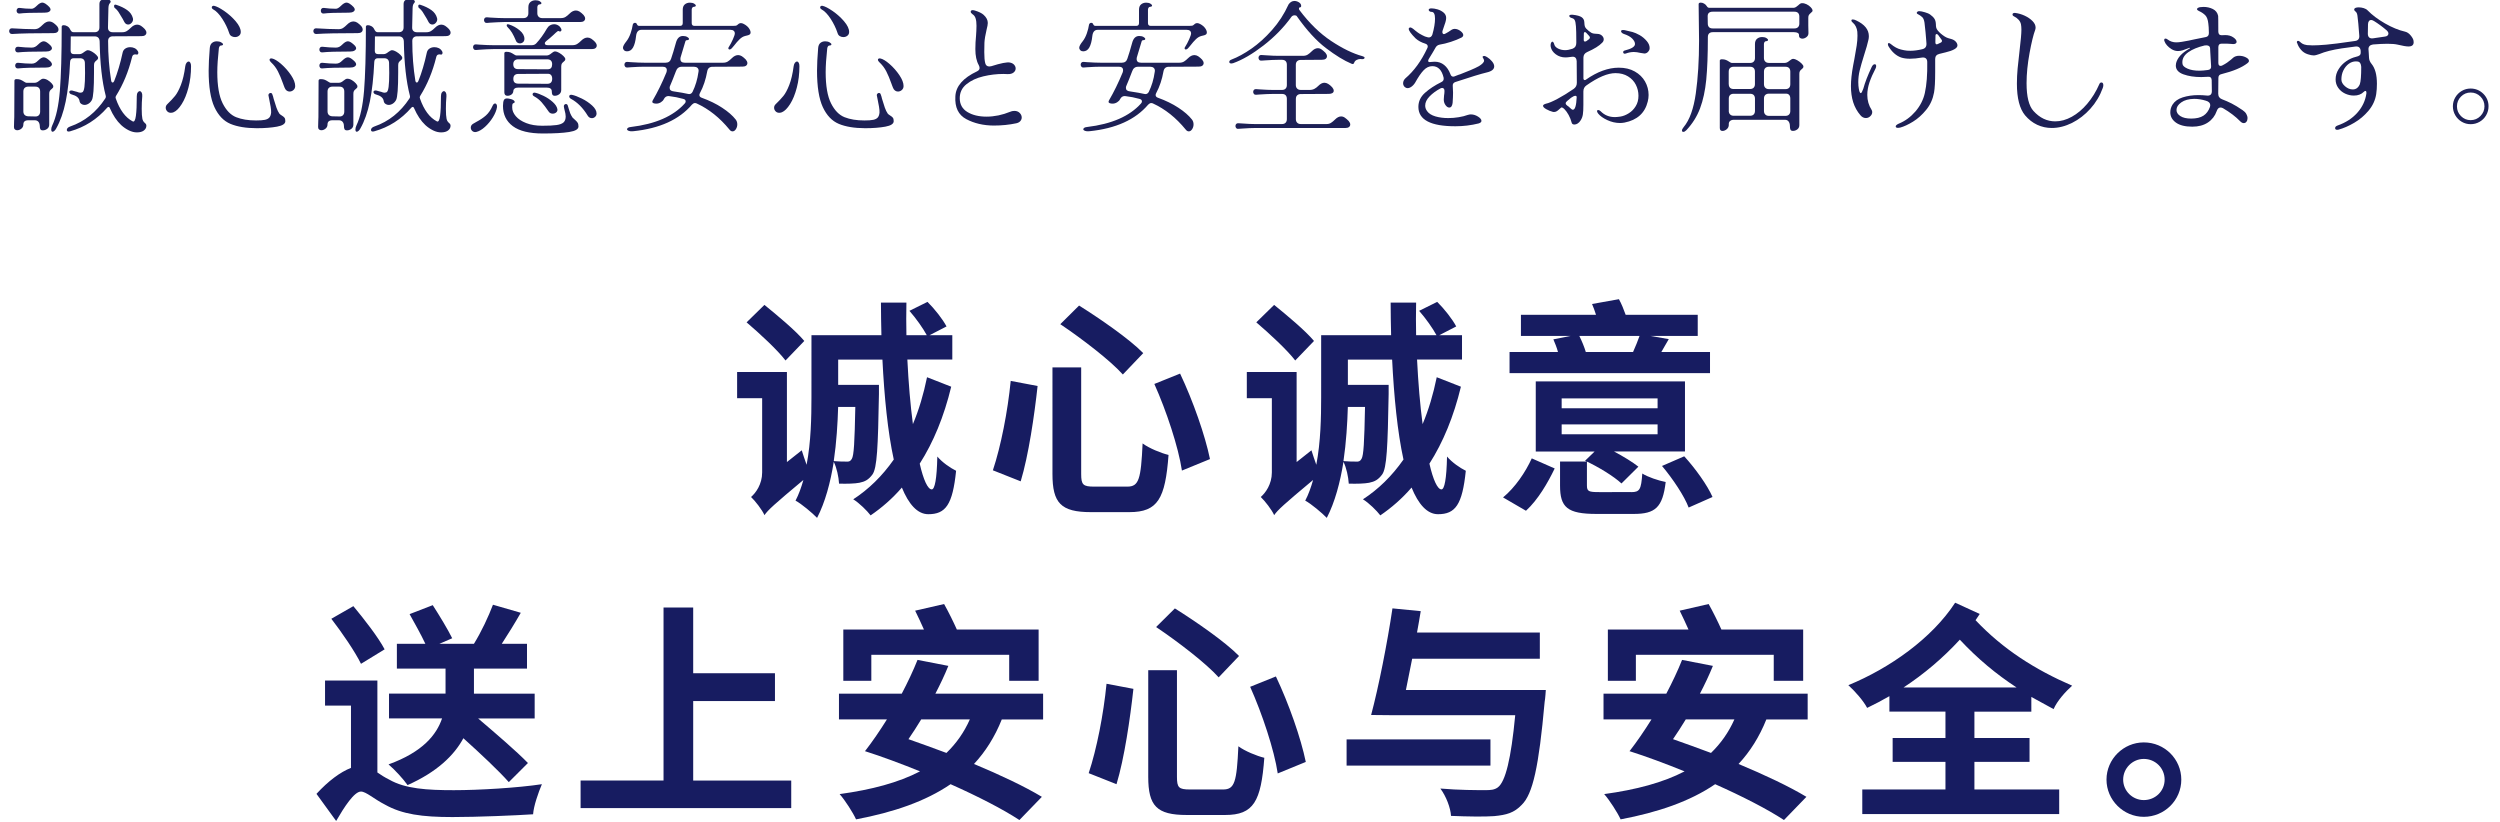
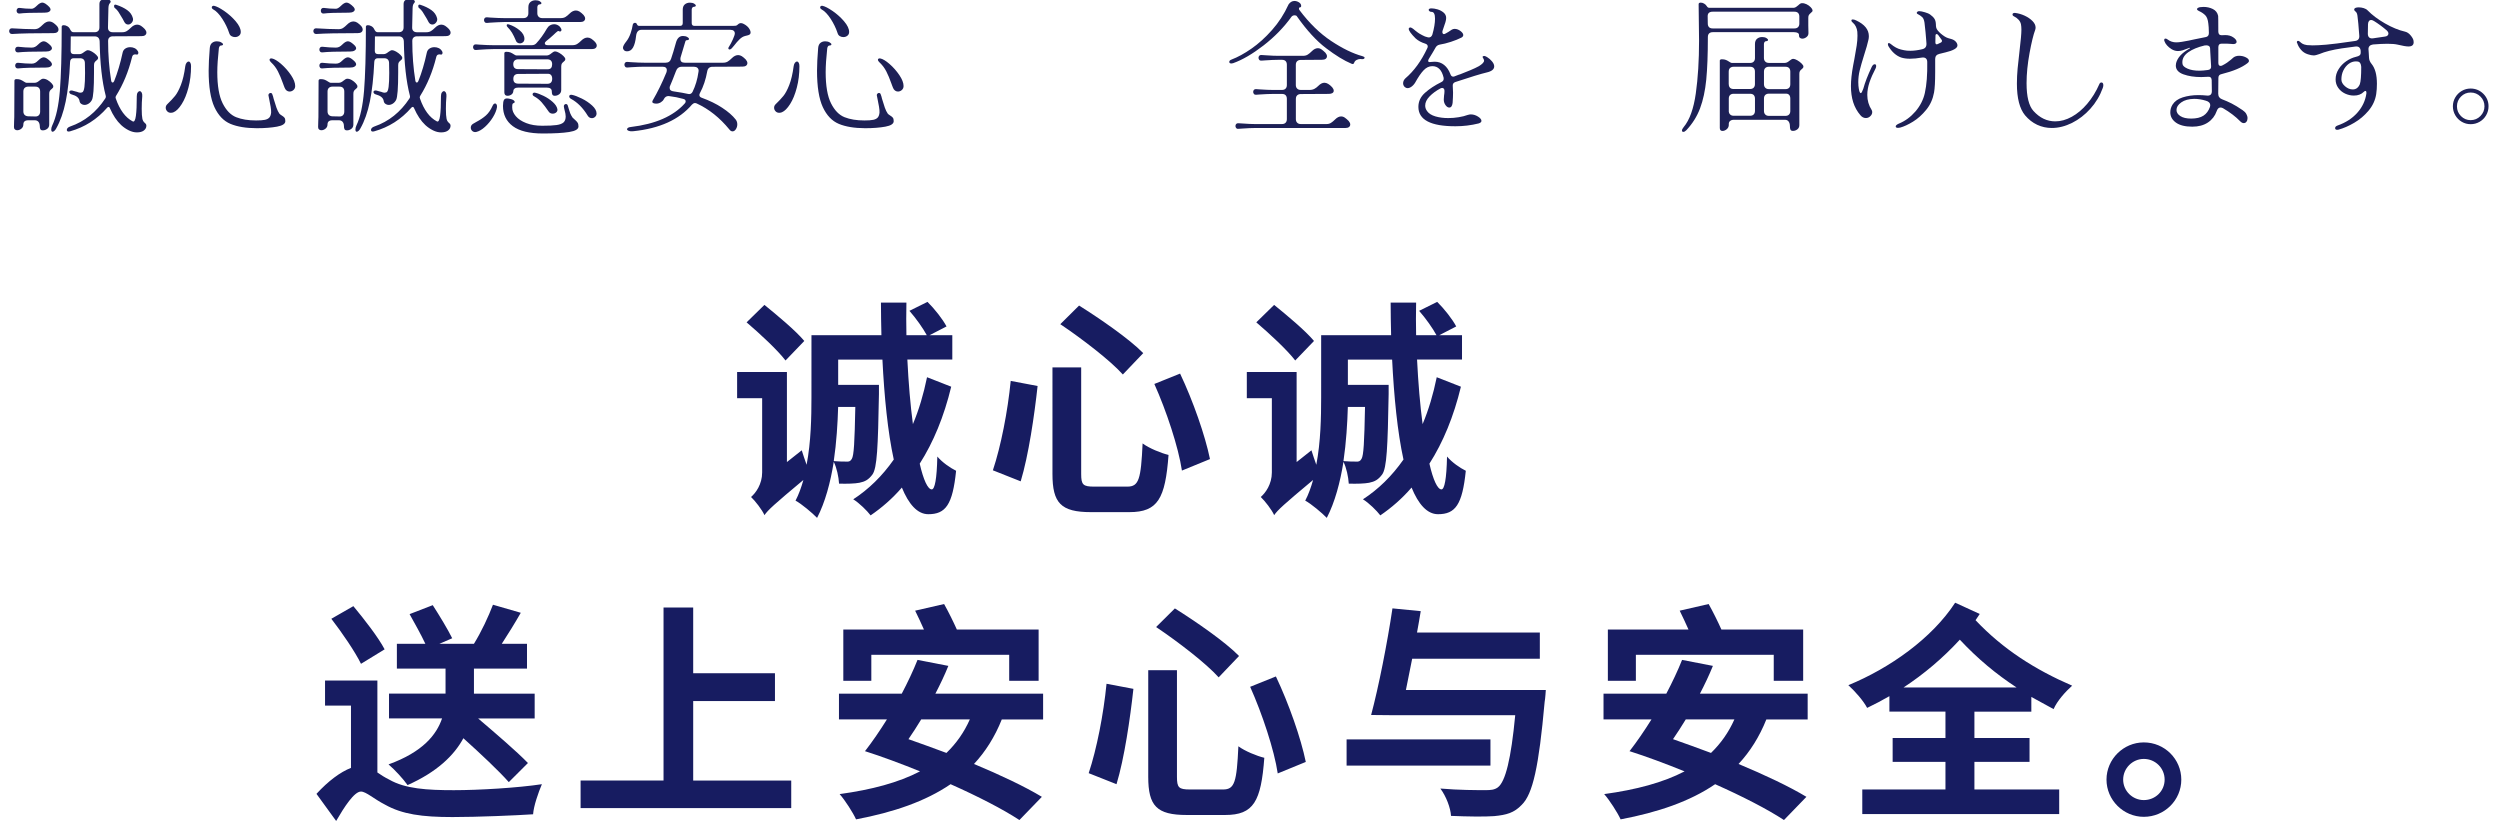
<svg xmlns="http://www.w3.org/2000/svg" version="1.1" id="图层_1" x="0px" y="0px" viewBox="0 0 639 210" style="enable-background:new 0 0 639 210;" xml:space="preserve">
  <style type="text/css">
	.st0{fill:#171C61;}
	.st1{fill:#1D2056;}
</style>
  <g>
    <path class="st0" d="M243.13,98.84c-1.84,7.63-4.56,14.21-8.05,19.67c0.95,4.17,2.07,6.58,3.08,6.58c0.77,0,1.3-2.64,1.42-8.4   c1.24,1.47,3.26,2.88,4.8,3.64c-0.89,8.69-2.67,11.1-7.11,11.1c-2.78,0-5.03-2.58-6.75-6.81c-2.43,2.82-5.15,5.17-7.99,7.11   c-0.89-1.17-2.9-3.17-4.44-4.11c3.91-2.53,7.4-5.93,10.36-10.16c-1.54-7.05-2.43-16.09-2.9-25.55h-11.31v6.46h10.42v2.35   c-0.24,13.57-0.47,18.91-1.66,20.56c-1.01,1.35-1.9,1.82-3.32,2.11c-1.18,0.23-3.14,0.29-5.21,0.23c-0.12-1.76-0.59-4.05-1.36-5.58   c-0.83,5.23-2.19,10.34-4.26,14.33c-1.12-1.17-4.03-3.64-5.51-4.4c0.83-1.59,1.48-3.41,2.01-5.29c-7.46,6.23-9.06,7.69-9.95,8.99   c-0.59-1.35-2.37-3.64-3.43-4.64c1.18-1,2.84-3.23,2.84-6.28v-18.97h-6.4v-6.7h12.73v23.02l3.79-3c0.3,1.06,0.83,2.47,1.24,3.7   c1.13-5.87,1.24-12.22,1.24-17.21V85.68h17.88c-0.06-2.76-0.12-5.52-0.12-8.34h6.51c-0.06,2.82-0.06,5.58,0,8.34h5.21   c-0.95-1.76-2.78-4.35-4.44-6.23l4.62-2.29c1.84,1.82,3.91,4.46,4.86,6.28l-4.32,2.23h5.8v6.23h-11.49   c0.3,5.99,0.77,11.63,1.42,16.5c1.54-3.64,2.72-7.63,3.61-11.98L243.13,98.84z M200.78,92.14c-2.07-2.7-6.51-6.81-9.95-9.75   l4.56-4.46c3.32,2.7,7.99,6.58,10.19,9.22L200.78,92.14z M214.23,104c-0.12,4.11-0.41,9.05-1.12,13.86   c1.42,0.12,2.49,0.12,3.2,0.12c0.65,0.06,1.07-0.06,1.42-0.7c0.53-0.88,0.71-4.17,0.89-13.27H214.23z" />
    <path class="st0" d="M265.21,98.66c-0.83,7.58-2.31,17.74-4.32,24.37l-7.11-2.82c2.07-6.23,3.79-15.04,4.56-22.85L265.21,98.66z    M276.35,93.9v27.25c0,2.76,0.47,3.23,3.32,3.23h8.47c2.96,0,3.49-1.88,3.91-11.04c1.66,1.23,4.68,2.47,6.63,2.94   c-0.83,11.16-2.72,14.62-10.01,14.62h-9.83c-7.7,0-9.83-2.35-9.83-9.75V93.9H276.35z M275.81,78.1c5.33,3.35,12.85,8.52,16.4,12.16   l-5.21,5.46c-3.2-3.58-10.48-9.16-15.99-12.86L275.81,78.1z M301.63,95.49c3.32,6.99,6.4,15.8,7.64,21.85l-7.17,2.94   c-0.89-5.99-3.97-15.27-7.05-22.14L301.63,95.49z" />
    <path class="st0" d="M373.41,98.84c-1.84,7.63-4.56,14.21-8.05,19.67c0.95,4.17,2.07,6.58,3.08,6.58c0.77,0,1.3-2.64,1.42-8.4   c1.24,1.47,3.26,2.88,4.8,3.64c-0.89,8.69-2.67,11.1-7.11,11.1c-2.78,0-5.03-2.58-6.75-6.81c-2.43,2.82-5.15,5.17-7.99,7.11   c-0.89-1.17-2.9-3.17-4.44-4.11c3.91-2.53,7.4-5.93,10.36-10.16c-1.54-7.05-2.43-16.09-2.9-25.55h-11.31v6.46h10.42v2.35   c-0.24,13.57-0.47,18.91-1.66,20.56c-1.01,1.35-1.9,1.82-3.32,2.11c-1.18,0.23-3.14,0.29-5.21,0.23c-0.12-1.76-0.59-4.05-1.36-5.58   c-0.83,5.23-2.19,10.34-4.26,14.33c-1.12-1.17-4.03-3.64-5.51-4.4c0.83-1.59,1.48-3.41,2.01-5.29c-7.46,6.23-9.06,7.69-9.95,8.99   c-0.59-1.35-2.37-3.64-3.43-4.64c1.18-1,2.84-3.23,2.84-6.28v-18.97h-6.4v-6.7h12.73v23.02l3.79-3c0.3,1.06,0.83,2.47,1.24,3.7   c1.13-5.87,1.24-12.22,1.24-17.21V85.68h17.88c-0.06-2.76-0.12-5.52-0.12-8.34h6.51c-0.06,2.82-0.06,5.58,0,8.34h5.21   c-0.95-1.76-2.78-4.35-4.44-6.23l4.62-2.29c1.84,1.82,3.91,4.46,4.86,6.28l-4.32,2.23h5.8v6.23h-11.49   c0.3,5.99,0.77,11.63,1.42,16.5c1.54-3.64,2.72-7.63,3.61-11.98L373.41,98.84z M331.06,92.14c-2.07-2.7-6.51-6.81-9.95-9.75   l4.56-4.46c3.32,2.7,7.99,6.58,10.19,9.22L331.06,92.14z M344.51,104c-0.12,4.11-0.41,9.05-1.12,13.86   c1.42,0.12,2.49,0.12,3.2,0.12c0.65,0.06,1.07-0.06,1.42-0.7c0.53-0.88,0.71-4.17,0.89-13.27H344.51z" />
-     <path class="st0" d="M384.18,127.14c3.08-2.53,5.74-6.46,7.34-9.98l5.86,2.58c-1.78,3.7-4.26,7.99-7.34,10.81L384.18,127.14z    M437.07,95.37h-51.23v-5.4h12.38c-0.3-1.12-0.77-2.29-1.18-3.23l4.44-0.88h-12.73v-5.4h19.19c-0.3-0.94-0.65-1.94-1.01-2.76   l6.87-1.23c0.65,1.17,1.24,2.64,1.72,3.99h18.42v5.4h-12.14l4.74,0.82c-0.71,1.17-1.3,2.29-1.9,3.29h12.44V95.37z M430.67,115.4   h-18.12c2.31,1.23,4.74,2.7,6.22,3.88l-4.32,4.29c-1.95-1.82-5.98-4.29-9.3-5.81l2.43-2.35h-15.04V97.48h38.14V115.4z    M416.93,125.79c2.19,0,2.55-0.65,2.84-4.76c1.36,0.88,4.14,1.82,5.98,2.17c-0.77,6.52-2.67,8.16-8.17,8.16h-9.53   c-7.46,0-9.3-1.7-9.3-7.22v-6.17h6.87v6.11c0,1.53,0.47,1.7,3.14,1.7H416.93z M423.68,101.83h-24.52v2.53h24.52V101.83z    M423.68,108.47h-24.52v2.53h24.52V108.47z M403.67,85.86c0.65,1.29,1.3,2.88,1.66,4.11h12.08c0.59-1.35,1.24-2.88,1.66-4.11   H403.67z M430.49,116.63c2.84,3.11,5.92,7.4,7.23,10.4l-6.1,2.7c-1.07-2.88-4.03-7.34-6.81-10.63L430.49,116.63z" />
    <path class="st0" d="M96.47,197.45c0.83,0.59,1.84,1.23,3.02,1.82c4.09,2.35,9.65,2.7,16.52,2.7c6.4,0,16.29-0.59,22.5-1.53   c-0.89,2.06-2.13,5.64-2.25,7.69c-4.26,0.29-14.27,0.71-20.61,0.71c-7.82,0-12.85-0.71-17.23-3.17c-2.78-1.41-4.86-3.35-6.16-3.35   c-1.72,0-4.26,3.93-6.34,7.52l-5.03-6.93c3.02-3.29,6.1-5.58,8.82-6.64v-15.92h-6.63v-6.4h13.38V197.45z M92.27,169.67   c-1.48-3.05-4.86-7.99-7.58-11.51l5.63-3.23c2.78,3.35,6.4,7.99,7.99,11.04L92.27,169.67z M130.05,199.91   c-2.55-2.88-7.17-7.22-11.61-11.22c-2.37,4.4-6.75,8.63-14.27,11.98c-1.01-1.47-3.26-3.93-4.86-5.29   c8.76-3.17,12.26-7.58,13.68-11.75H99.43v-6.34h14.45v-6.4h-12.44v-6.34h7.28c-1.07-2.29-2.72-5.23-4.03-7.58l5.92-2.29   c1.66,2.58,3.91,6.28,4.97,8.46l-3.26,1.41h8.82c1.89-3.05,3.73-6.99,4.86-9.98l7.11,2.06c-1.54,2.7-3.26,5.46-4.86,7.93h6.45v6.34   h-13.56v6.4h15.52v6.34h-14.45c4.62,3.94,9.83,8.4,12.73,11.39L130.05,199.91z" />
    <path class="st0" d="M202.24,199.5v7.05H148.4v-7.05h21.2v-44.22h7.58v16.8h20.9v7.11h-20.9v20.32H202.24z" />
    <path class="st0" d="M256.06,183.88c-1.78,4.46-4.2,8.28-7.11,11.39c6.75,2.82,12.97,5.76,17.35,8.4l-5.74,5.93   c-4.2-2.76-10.6-6.05-17.59-9.16c-6.46,4.41-14.57,7.17-24.16,8.99c-0.77-1.7-2.84-4.93-4.2-6.46c8.17-1.12,15.04-2.94,20.55-5.81   c-4.8-1.94-9.65-3.76-14.09-5.17l0.12-0.12c1.78-2.29,3.67-5.05,5.51-7.99h-12.26v-6.58h16.05c1.54-2.94,2.96-5.93,4.03-8.63   l7.88,1.53c-0.95,2.35-2.07,4.7-3.32,7.11h27.54v6.58H256.06z M222.72,174.01h-7.17v-13.1h20.61c-0.71-1.64-1.54-3.35-2.25-4.82   l7.4-1.7c1.12,2,2.37,4.52,3.26,6.52h20.9v13.1h-7.52v-6.64h-35.24V174.01z M235.46,183.88c-1.12,1.82-2.19,3.52-3.26,5.05   c3.2,1.12,6.4,2.29,9.71,3.52c2.49-2.41,4.5-5.23,5.98-8.57H235.46z" />
    <path class="st0" d="M289.7,176.07c-0.83,7.58-2.31,17.74-4.32,24.37l-7.11-2.82c2.07-6.23,3.79-15.04,4.56-22.85L289.7,176.07z    M300.83,171.31v27.25c0,2.76,0.47,3.23,3.32,3.23h8.47c2.96,0,3.49-1.88,3.91-11.04c1.66,1.23,4.68,2.47,6.63,2.94   c-0.83,11.16-2.72,14.62-10.01,14.62h-9.83c-7.7,0-9.83-2.35-9.83-9.75v-27.25H300.83z M300.3,155.51   c5.33,3.35,12.85,8.52,16.4,12.16l-5.21,5.46c-3.2-3.58-10.48-9.16-15.99-12.86L300.3,155.51z M326.12,172.9   c3.32,6.99,6.4,15.8,7.64,21.85l-7.17,2.94c-0.89-5.99-3.97-15.27-7.05-22.14L326.12,172.9z" />
    <path class="st0" d="M380.96,195.69h-36.77v-6.7h36.77V195.69z M395.11,176.36c0,0-0.12,2.11-0.3,3.05   c-1.48,16.56-3.02,23.55-5.86,26.31c-1.95,2.06-3.91,2.58-7.05,2.88c-2.43,0.18-6.69,0.12-11.02-0.06   c-0.12-2.06-1.24-4.99-2.72-6.99c4.68,0.41,9.48,0.41,11.49,0.41c1.36,0,2.31-0.06,3.2-0.71c1.95-1.47,3.38-7.28,4.44-18.44h-30.73   l-6.1-0.06c1.89-7.05,4.15-18.44,5.45-27.25l7.23,0.71c-0.3,1.76-0.59,3.58-0.95,5.46h31.39v6.7h-32.63   c-0.53,2.76-1.07,5.46-1.6,7.99H395.11z" />
    <path class="st0" d="M451.48,183.88c-1.78,4.46-4.2,8.28-7.11,11.39c6.75,2.82,12.97,5.76,17.35,8.4l-5.74,5.93   c-4.2-2.76-10.6-6.05-17.59-9.16c-6.46,4.41-14.57,7.17-24.16,8.99c-0.77-1.7-2.84-4.93-4.2-6.46c8.17-1.12,15.04-2.94,20.55-5.81   c-4.8-1.94-9.65-3.76-14.09-5.17l0.12-0.12c1.78-2.29,3.67-5.05,5.51-7.99h-12.26v-6.58h16.05c1.54-2.94,2.96-5.93,4.03-8.63   l7.88,1.53c-0.95,2.35-2.07,4.7-3.32,7.11h27.54v6.58H451.48z M418.14,174.01h-7.17v-13.1h20.61c-0.71-1.64-1.54-3.35-2.25-4.82   l7.4-1.7c1.12,2,2.37,4.52,3.26,6.52h20.9v13.1h-7.52v-6.64h-35.24V174.01z M430.88,183.88c-1.12,1.82-2.19,3.52-3.26,5.05   c3.2,1.12,6.4,2.29,9.71,3.52c2.49-2.41,4.5-5.23,5.98-8.57H430.88z" />
    <path class="st0" d="M504.66,181.88v6.75h14.09v6.11h-14.09v7.05h21.67v6.28H476v-6.28h21.26v-7.05h-13.5v-6.11h13.5v-6.75h-14.33   v-3.94c-1.84,1.06-3.73,2.06-5.69,3c-0.95-1.82-3.02-4.17-4.8-5.81c10.6-4.35,21.38-11.98,27.3-21.08l6.28,2.88   c-0.36,0.53-0.71,1.06-1.07,1.59c7.05,7.46,15.22,12.63,24.69,16.74c-1.78,1.59-3.85,3.93-4.74,5.99   c-1.95-1.06-3.91-2.11-5.69-3.11v3.76H504.66z M515.44,175.72c-5.21-3.41-9.95-7.34-14.51-12.22c-4.26,4.64-9.18,8.81-14.39,12.22   H515.44z" />
    <path class="st0" d="M557.54,199.27c0,5.23-4.26,9.51-9.59,9.51c-5.21,0-9.53-4.29-9.53-9.51c0-5.23,4.32-9.51,9.53-9.51   C553.28,189.75,557.54,194.04,557.54,199.27z M553.28,199.27c0-2.94-2.37-5.29-5.33-5.29c-2.84,0-5.27,2.35-5.27,5.29   c0,2.94,2.43,5.23,5.27,5.23C550.91,204.5,553.28,202.2,553.28,199.27z" />
  </g>
  <g>
    <path class="st1" d="M2.54,8.48c-0.13-0.16-0.2-0.33-0.2-0.52c0-0.22,0.07-0.4,0.2-0.54c0.13-0.14,0.32-0.2,0.56-0.18   c2.3,0.14,4.19,0.22,5.65,0.22c0.48,0,0.88-0.1,1.19-0.31c0.31-0.2,0.66-0.5,1.04-0.88c0.53-0.53,1.07-0.79,1.62-0.79   c0.31,0,0.62,0.1,0.94,0.29c0.36,0.24,0.7,0.53,1.01,0.86c0.26,0.31,0.4,0.62,0.4,0.94c0,0.26-0.11,0.48-0.32,0.65   c-0.22,0.17-0.53,0.25-0.94,0.25c-4.8,0-8.33,0.07-10.58,0.22C2.85,8.7,2.67,8.63,2.54,8.48z M9.83,31.14   c-0.22-0.26-0.53-0.4-0.94-0.4H7.23c-0.84,0-1.26,0.36-1.26,1.08c0,0.43-0.17,0.79-0.5,1.06c-0.34,0.28-0.7,0.41-1.08,0.41   c-0.24,0-0.44-0.07-0.59-0.22c-0.16-0.14-0.23-0.35-0.23-0.61l0.04-1.51c0.02-0.24,0.04-0.59,0.04-1.04l0.04-9.29   c0-0.26,0.18-0.4,0.54-0.4c0.43,0,0.79,0.06,1.06,0.18c0.28,0.12,0.56,0.28,0.85,0.47c0.29,0.19,0.49,0.29,0.61,0.29h2.12   c0.22,0,0.43-0.05,0.63-0.16c0.2-0.11,0.39-0.23,0.56-0.38c0.14-0.12,0.3-0.23,0.47-0.34c0.17-0.11,0.34-0.16,0.5-0.16   c0.38,0,0.77,0.12,1.17,0.36c0.4,0.24,0.73,0.52,1.01,0.83c0.28,0.31,0.41,0.56,0.41,0.76c0,0.17-0.04,0.29-0.11,0.38   c-0.07,0.08-0.18,0.19-0.32,0.31c-0.19,0.14-0.34,0.3-0.45,0.47c-0.11,0.17-0.16,0.42-0.16,0.76v7.85c0,0.46-0.17,0.82-0.5,1.08   c-0.34,0.26-0.71,0.4-1.12,0.4c-0.34,0-0.55-0.1-0.65-0.31c-0.1-0.2-0.14-0.47-0.14-0.81C10.15,31.75,10.04,31.4,9.83,31.14z    M4.08,13.21c-0.13-0.14-0.2-0.32-0.2-0.54c0-0.22,0.07-0.4,0.2-0.54c0.13-0.14,0.32-0.2,0.56-0.18c1.27,0.14,2.42,0.22,3.46,0.22   c0.34,0,0.63-0.07,0.88-0.2c0.25-0.13,0.52-0.34,0.81-0.63c0.53-0.53,1-0.79,1.4-0.79c0.22,0,0.48,0.1,0.79,0.29   c0.36,0.24,0.7,0.53,1.01,0.86c0.19,0.24,0.29,0.44,0.29,0.61c0,0.24-0.13,0.44-0.4,0.61c-0.26,0.17-0.64,0.25-1.12,0.25   c-3.34,0-5.71,0.07-7.13,0.22C4.4,13.41,4.22,13.35,4.08,13.21z M4.08,17.31c-0.13-0.14-0.2-0.32-0.2-0.54   c0-0.22,0.07-0.4,0.2-0.54c0.13-0.14,0.32-0.2,0.56-0.18c1.27,0.14,2.42,0.22,3.46,0.22c0.34,0,0.63-0.07,0.88-0.2   c0.25-0.13,0.52-0.34,0.81-0.63c0.53-0.53,1-0.79,1.4-0.79c0.22,0,0.48,0.1,0.79,0.29c0.36,0.24,0.7,0.53,1.01,0.86   c0.19,0.24,0.29,0.44,0.29,0.61c0,0.24-0.13,0.44-0.4,0.61c-0.26,0.17-0.64,0.25-1.12,0.25c-3.34,0-5.71,0.07-7.13,0.22   C4.4,17.52,4.22,17.46,4.08,17.31z M4.44,3.28c-0.13-0.14-0.2-0.32-0.2-0.54c0-0.22,0.07-0.4,0.2-0.54C4.58,2.05,4.76,1.99,5,2.02   c0.98,0.14,2.02,0.22,3.1,0.22c0.36,0,0.8-0.26,1.33-0.79c0.53-0.53,1-0.79,1.4-0.79c0.22,0,0.48,0.1,0.79,0.29   c0.36,0.24,0.7,0.53,1.01,0.86c0.19,0.24,0.29,0.44,0.29,0.61c0,0.24-0.13,0.44-0.4,0.59c-0.26,0.16-0.64,0.23-1.12,0.23   C8.19,3.24,6.06,3.31,5,3.46C4.76,3.48,4.58,3.42,4.44,3.28z M5.97,28.47c0,0.38,0.11,0.68,0.32,0.9c0.22,0.22,0.53,0.34,0.94,0.36   L9,29.77c0.38,0.02,0.69-0.08,0.92-0.31c0.23-0.23,0.34-0.55,0.34-0.95V23.4c0-0.41-0.11-0.72-0.32-0.94   C9.72,22.24,9.4,22.14,9,22.14H7.23c-0.38,0-0.69,0.11-0.92,0.32c-0.23,0.22-0.34,0.53-0.34,0.94V28.47z M15.3,23.22   c0.31-3.84,0.47-9.3,0.47-16.38c0-0.26,0.18-0.4,0.54-0.4c0.29,0,0.59,0.09,0.9,0.27c0.31,0.18,0.54,0.43,0.68,0.74   c0.14,0.29,0.28,0.49,0.41,0.61c0.13,0.12,0.32,0.18,0.56,0.18h5.29c0.41,0,0.72-0.11,0.94-0.32c0.22-0.22,0.32-0.53,0.32-0.94   V4.86V1.04c0-0.43,0.13-0.75,0.38-0.95c0.25-0.2,0.67-0.31,1.24-0.31c0.36,0,0.66,0.06,0.9,0.18c0.24,0.12,0.36,0.28,0.36,0.47   c0,0.12-0.07,0.25-0.22,0.4c-0.22,0.22-0.34,0.64-0.36,1.26l-0.11,4.86c-0.02,0.41,0.07,0.73,0.29,0.95   c0.22,0.23,0.53,0.34,0.94,0.34h2.38c0.48,0,0.88-0.1,1.21-0.31c0.32-0.2,0.67-0.49,1.03-0.85c0.53-0.53,1.07-0.79,1.62-0.79   c0.31,0,0.62,0.1,0.94,0.29c0.36,0.24,0.7,0.53,1.01,0.86c0.26,0.31,0.4,0.61,0.4,0.9c0,0.26-0.11,0.48-0.32,0.65   c-0.22,0.17-0.53,0.25-0.94,0.25l-7.31,0.04c-0.38,0-0.68,0.1-0.9,0.31c-0.22,0.2-0.32,0.5-0.32,0.88c0,3.55,0.26,6.95,0.79,10.19   c0.07,0.29,0.19,0.43,0.36,0.43c0.17,0,0.3-0.12,0.4-0.36c0.86-2.14,1.58-4.56,2.16-7.27c0.1-0.46,0.32-0.8,0.68-1.04   c0.36-0.24,0.78-0.36,1.26-0.36c0.41,0,0.79,0.08,1.13,0.25c0.35,0.17,0.62,0.42,0.81,0.76c0.1,0.12,0.14,0.26,0.14,0.43   c0,0.17-0.05,0.29-0.14,0.38c-0.1,0.08-0.23,0.1-0.4,0.05c-0.22-0.07-0.43-0.05-0.65,0.05c-0.22,0.11-0.36,0.33-0.43,0.67   c-0.91,3.67-2.27,6.95-4.07,9.83c-0.1,0.19-0.14,0.32-0.14,0.4c0,0.07,0.02,0.18,0.07,0.32c1.01,2.9,2.45,4.85,4.32,5.83   c0.38,0.19,0.65-0.28,0.81-1.4c0.16-1.13,0.23-2.81,0.23-5.04c0-0.41,0.08-0.73,0.23-0.95c0.16-0.23,0.33-0.34,0.52-0.34   c0.19,0,0.35,0.11,0.49,0.34c0.13,0.23,0.19,0.55,0.16,0.95c-0.1,1.06-0.14,2.14-0.14,3.24c0,1.18,0.06,2.04,0.18,2.59   c0.1,0.36,0.22,0.62,0.38,0.77c0.16,0.16,0.25,0.25,0.27,0.27c0.1,0.07,0.18,0.16,0.25,0.27c0.07,0.11,0.11,0.25,0.11,0.41   c0,0.48-0.21,0.88-0.63,1.21c-0.42,0.32-1.01,0.49-1.78,0.49c-0.67,0-1.36-0.17-2.07-0.52c-0.71-0.35-1.36-0.8-1.96-1.35   c-1.13-1.06-2.09-2.5-2.88-4.32c-0.07-0.22-0.19-0.32-0.36-0.32c-0.12,0-0.24,0.07-0.36,0.22c-2.57,2.95-5.71,4.96-9.43,6.01   c-0.19,0.05-0.31,0.07-0.36,0.07c-0.34,0-0.5-0.14-0.5-0.43c0-0.17,0.07-0.33,0.22-0.49c0.14-0.16,0.36-0.28,0.65-0.38   c3.67-1.27,6.66-3.66,8.96-7.16c0.14-0.22,0.18-0.46,0.11-0.72c-0.94-3.6-1.45-8.23-1.55-13.89c-0.05-0.84-0.48-1.26-1.3-1.26   h-6.08l-0.04,3.71c0,0.55,0.29,0.83,0.86,0.83h1.4c0.22,0,0.43-0.05,0.63-0.16c0.2-0.11,0.39-0.23,0.56-0.38   c0.41-0.31,0.73-0.47,0.97-0.47c0.26,0,0.61,0.12,1.03,0.36c0.42,0.24,0.79,0.52,1.1,0.83c0.31,0.31,0.47,0.56,0.47,0.76   c0,0.17-0.04,0.29-0.11,0.38c-0.07,0.08-0.18,0.19-0.32,0.31c-0.19,0.14-0.34,0.3-0.45,0.47c-0.11,0.17-0.16,0.42-0.16,0.76v1.8   c0,4.03-0.18,6.38-0.54,7.06c-0.22,0.41-0.5,0.72-0.85,0.94c-0.35,0.22-0.69,0.32-1.03,0.32c-0.29,0-0.54-0.07-0.76-0.22   c-0.19-0.12-0.32-0.24-0.38-0.36c-0.06-0.12-0.1-0.23-0.13-0.34c-0.02-0.11-0.04-0.19-0.04-0.23c-0.17-0.7-0.8-1.2-1.91-1.51   c-0.22-0.05-0.38-0.13-0.5-0.25c-0.12-0.12-0.18-0.25-0.18-0.4c0-0.14,0.07-0.25,0.22-0.32c0.14-0.07,0.32-0.08,0.54-0.04   c0.29,0.07,0.53,0.14,0.72,0.2c0.19,0.06,0.36,0.1,0.5,0.13c0.34,0.14,0.61,0.22,0.83,0.22c0.1,0,0.24-0.02,0.43-0.07   c0.31-0.07,0.52-0.54,0.63-1.4c0.11-0.86,0.16-2.05,0.16-3.56l-0.04-2.52c0-0.41-0.11-0.72-0.32-0.94   c-0.22-0.22-0.53-0.32-0.94-0.32h-1.62c-0.55,0-0.85,0.3-0.9,0.9c-0.19,4.06-0.57,7.45-1.13,10.17c-0.56,2.72-1.37,5.02-2.43,6.89   c-0.14,0.26-0.3,0.47-0.47,0.61c-0.17,0.14-0.31,0.22-0.43,0.22c-0.24,0-0.36-0.19-0.36-0.58c0-0.31,0.08-0.65,0.25-1.01   C14.34,30,14.98,27.06,15.3,23.22z M29.15,1.55c0-0.14,0.05-0.25,0.14-0.32c0.1-0.07,0.24-0.07,0.43,0   c1.1,0.36,2.03,0.81,2.79,1.35c0.76,0.54,1.24,1.23,1.46,2.07c0.1,0.41,0.01,0.78-0.27,1.12c-0.28,0.34-0.59,0.5-0.95,0.5   c-0.41,0-0.73-0.22-0.97-0.65c-0.19-0.34-0.32-0.59-0.4-0.76c-0.5-0.86-0.88-1.48-1.12-1.84c-0.24-0.36-0.53-0.67-0.86-0.94   C29.24,1.99,29.15,1.81,29.15,1.55z" />
    <path class="st1" d="M43.66,28.83c-0.38,0-0.7-0.13-0.94-0.4c-0.24-0.26-0.36-0.56-0.36-0.9c0-0.34,0.13-0.64,0.4-0.9   c0.82-0.79,1.48-1.49,1.98-2.11c0.5-0.61,1-1.54,1.49-2.79c0.49-1.25,0.87-2.86,1.13-4.82c0.05-0.36,0.16-0.65,0.32-0.86   c0.17-0.22,0.35-0.32,0.54-0.32c0.17,0,0.31,0.1,0.43,0.31c0.12,0.2,0.18,0.5,0.18,0.88c0,1.97-0.22,3.8-0.67,5.49   c-0.44,1.69-1.01,3.09-1.71,4.19c-0.7,1.1-1.39,1.8-2.09,2.09C44.16,28.78,43.92,28.83,43.66,28.83z M58.9,31.66   c-1.74-0.73-3.1-2.16-4.09-4.28c-0.98-2.12-1.48-5.22-1.48-9.3c0-1.56,0.1-3.49,0.29-5.8c0.05-0.6,0.24-1.04,0.58-1.31   c0.34-0.28,0.74-0.41,1.22-0.41c0.43,0,0.8,0.09,1.12,0.27c0.31,0.18,0.47,0.35,0.47,0.52c0,0.07-0.05,0.14-0.14,0.2   c-0.1,0.06-0.24,0.09-0.43,0.09c-0.14,0.02-0.26,0.11-0.34,0.25c-0.08,0.14-0.14,0.3-0.16,0.47c-0.26,2.42-0.4,4.45-0.4,6.08   c0,3.5,0.46,6.16,1.37,7.97c0.91,1.81,2.06,2.99,3.46,3.55c1.39,0.55,3.08,0.83,5.08,0.83c0.98,0,1.73-0.05,2.25-0.16   c0.52-0.11,0.9-0.31,1.15-0.59c0.25-0.29,0.4-0.71,0.45-1.26c0.02-0.38-0.02-0.89-0.13-1.53c-0.11-0.64-0.22-1.23-0.34-1.78   c-0.14-0.67-0.22-1.04-0.22-1.12V24.3c0-0.14,0.06-0.27,0.18-0.38c0.12-0.11,0.24-0.16,0.36-0.16c0.24,0,0.4,0.13,0.47,0.4   c0.12,0.29,0.23,0.65,0.32,1.08c0.26,0.89,0.5,1.64,0.72,2.27c0.22,0.62,0.47,1.14,0.76,1.55c0.1,0.12,0.3,0.28,0.61,0.47   c0.29,0.17,0.51,0.35,0.67,0.54c0.16,0.19,0.23,0.49,0.23,0.9c0,0.67-0.71,1.14-2.12,1.4c-1.42,0.26-3.14,0.4-5.18,0.4   C62.88,32.76,60.64,32.39,58.9,31.66z M56.82,4.81c-0.76-1.16-1.52-1.96-2.29-2.39c-0.26-0.14-0.4-0.32-0.4-0.54   c0-0.12,0.05-0.22,0.16-0.31c0.11-0.08,0.25-0.11,0.41-0.09c0.62,0.12,1.49,0.56,2.61,1.33c1.12,0.77,2.1,1.65,2.95,2.65   c0.85,1,1.28,1.9,1.28,2.72c0,0.38-0.14,0.7-0.43,0.94c-0.29,0.24-0.64,0.36-1.04,0.36c-0.34,0-0.64-0.08-0.92-0.25   c-0.28-0.17-0.46-0.42-0.56-0.76C58.17,7.19,57.57,5.97,56.82,4.81z M72.53,21.87c-0.07-0.18-0.13-0.34-0.18-0.49   c-0.43-1.22-0.87-2.27-1.31-3.13c-0.44-0.86-1.01-1.62-1.71-2.27c-0.29-0.26-0.43-0.5-0.43-0.72c0-0.12,0.05-0.21,0.16-0.27   c0.11-0.06,0.26-0.08,0.45-0.05c0.62,0.12,1.42,0.6,2.38,1.44c0.96,0.84,1.79,1.79,2.5,2.84c0.71,1.06,1.06,1.98,1.06,2.77   c0,0.41-0.14,0.74-0.43,1.01c-0.29,0.26-0.62,0.4-1.01,0.4c-0.26,0-0.51-0.08-0.74-0.25c-0.23-0.17-0.4-0.41-0.52-0.72   C72.67,22.23,72.6,22.05,72.53,21.87z" />
    <path class="st1" d="M80.29,8.48c-0.13-0.16-0.2-0.33-0.2-0.52c0-0.22,0.07-0.4,0.2-0.54c0.13-0.14,0.32-0.2,0.56-0.18   c2.3,0.14,4.19,0.22,5.65,0.22c0.48,0,0.88-0.1,1.19-0.31c0.31-0.2,0.66-0.5,1.04-0.88c0.53-0.53,1.07-0.79,1.62-0.79   c0.31,0,0.62,0.1,0.94,0.29c0.36,0.24,0.7,0.53,1.01,0.86c0.26,0.31,0.4,0.62,0.4,0.94c0,0.26-0.11,0.48-0.32,0.65   c-0.22,0.17-0.53,0.25-0.94,0.25c-4.8,0-8.33,0.07-10.58,0.22C80.6,8.7,80.42,8.63,80.29,8.48z M87.57,31.14   c-0.22-0.26-0.53-0.4-0.94-0.4h-1.66c-0.84,0-1.26,0.36-1.26,1.08c0,0.43-0.17,0.79-0.5,1.06c-0.34,0.28-0.7,0.41-1.08,0.41   c-0.24,0-0.44-0.07-0.59-0.22c-0.16-0.14-0.23-0.35-0.23-0.61l0.04-1.51c0.02-0.24,0.04-0.59,0.04-1.04l0.04-9.29   c0-0.26,0.18-0.4,0.54-0.4c0.43,0,0.79,0.06,1.06,0.18c0.28,0.12,0.56,0.28,0.85,0.47c0.29,0.19,0.49,0.29,0.61,0.29h2.12   c0.22,0,0.43-0.05,0.63-0.16c0.2-0.11,0.39-0.23,0.56-0.38c0.14-0.12,0.3-0.23,0.47-0.34c0.17-0.11,0.34-0.16,0.5-0.16   c0.38,0,0.77,0.12,1.17,0.36c0.4,0.24,0.73,0.52,1.01,0.83c0.28,0.31,0.41,0.56,0.41,0.76c0,0.17-0.04,0.29-0.11,0.38   c-0.07,0.08-0.18,0.19-0.32,0.31c-0.19,0.14-0.34,0.3-0.45,0.47c-0.11,0.17-0.16,0.42-0.16,0.76v7.85c0,0.46-0.17,0.82-0.5,1.08   c-0.34,0.26-0.71,0.4-1.12,0.4c-0.34,0-0.55-0.1-0.65-0.31c-0.1-0.2-0.14-0.47-0.14-0.81C87.9,31.75,87.79,31.4,87.57,31.14z    M81.83,13.21c-0.13-0.14-0.2-0.32-0.2-0.54c0-0.22,0.07-0.4,0.2-0.54c0.13-0.14,0.32-0.2,0.56-0.18c1.27,0.14,2.42,0.22,3.46,0.22   c0.34,0,0.63-0.07,0.88-0.2c0.25-0.13,0.52-0.34,0.81-0.63c0.53-0.53,1-0.79,1.4-0.79c0.22,0,0.48,0.1,0.79,0.29   c0.36,0.24,0.7,0.53,1.01,0.86c0.19,0.24,0.29,0.44,0.29,0.61c0,0.24-0.13,0.44-0.4,0.61c-0.26,0.17-0.64,0.25-1.12,0.25   c-3.34,0-5.71,0.07-7.13,0.22C82.15,13.41,81.96,13.35,81.83,13.21z M81.83,17.31c-0.13-0.14-0.2-0.32-0.2-0.54   c0-0.22,0.07-0.4,0.2-0.54c0.13-0.14,0.32-0.2,0.56-0.18c1.27,0.14,2.42,0.22,3.46,0.22c0.34,0,0.63-0.07,0.88-0.2   c0.25-0.13,0.52-0.34,0.81-0.63c0.53-0.53,1-0.79,1.4-0.79c0.22,0,0.48,0.1,0.79,0.29c0.36,0.24,0.7,0.53,1.01,0.86   c0.19,0.24,0.29,0.44,0.29,0.61c0,0.24-0.13,0.44-0.4,0.61c-0.26,0.17-0.64,0.25-1.12,0.25c-3.34,0-5.71,0.07-7.13,0.22   C82.15,17.52,81.96,17.46,81.83,17.31z M82.19,3.28C82.06,3.13,82,2.95,82,2.74c0-0.22,0.07-0.4,0.2-0.54   c0.13-0.14,0.32-0.2,0.56-0.18c0.98,0.14,2.02,0.22,3.1,0.22c0.36,0,0.8-0.26,1.33-0.79c0.53-0.53,1-0.79,1.4-0.79   c0.22,0,0.48,0.1,0.79,0.29c0.36,0.24,0.7,0.53,1.01,0.86c0.19,0.24,0.29,0.44,0.29,0.61c0,0.24-0.13,0.44-0.4,0.59   c-0.26,0.16-0.64,0.23-1.12,0.23c-3.22,0-5.35,0.07-6.41,0.22C82.51,3.48,82.32,3.42,82.19,3.28z M83.72,28.47   c0,0.38,0.11,0.68,0.32,0.9c0.22,0.22,0.53,0.34,0.94,0.36l1.76,0.04c0.38,0.02,0.69-0.08,0.92-0.31c0.23-0.23,0.34-0.55,0.34-0.95   V23.4c0-0.41-0.11-0.72-0.32-0.94c-0.22-0.22-0.53-0.32-0.94-0.32h-1.76c-0.38,0-0.69,0.11-0.92,0.32   c-0.23,0.22-0.34,0.53-0.34,0.94V28.47z M93.05,23.22c0.31-3.84,0.47-9.3,0.47-16.38c0-0.26,0.18-0.4,0.54-0.4   c0.29,0,0.59,0.09,0.9,0.27c0.31,0.18,0.54,0.43,0.68,0.74c0.14,0.29,0.28,0.49,0.41,0.61c0.13,0.12,0.32,0.18,0.56,0.18h5.29   c0.41,0,0.72-0.11,0.94-0.32c0.22-0.22,0.32-0.53,0.32-0.94V4.86V1.04c0-0.43,0.13-0.75,0.38-0.95c0.25-0.2,0.67-0.31,1.24-0.31   c0.36,0,0.66,0.06,0.9,0.18c0.24,0.12,0.36,0.28,0.36,0.47c0,0.12-0.07,0.25-0.22,0.4c-0.22,0.22-0.34,0.64-0.36,1.26l-0.11,4.86   c-0.02,0.41,0.07,0.73,0.29,0.95c0.22,0.23,0.53,0.34,0.94,0.34h2.38c0.48,0,0.88-0.1,1.21-0.31c0.32-0.2,0.67-0.49,1.03-0.85   c0.53-0.53,1.07-0.79,1.62-0.79c0.31,0,0.62,0.1,0.94,0.29c0.36,0.24,0.7,0.53,1.01,0.86c0.26,0.31,0.4,0.61,0.4,0.9   c0,0.26-0.11,0.48-0.32,0.65c-0.22,0.17-0.53,0.25-0.94,0.25l-7.31,0.04c-0.38,0-0.68,0.1-0.9,0.31c-0.22,0.2-0.32,0.5-0.32,0.88   c0,3.55,0.26,6.95,0.79,10.19c0.07,0.29,0.19,0.43,0.36,0.43c0.17,0,0.3-0.12,0.4-0.36c0.86-2.14,1.58-4.56,2.16-7.27   c0.1-0.46,0.32-0.8,0.68-1.04c0.36-0.24,0.78-0.36,1.26-0.36c0.41,0,0.79,0.08,1.13,0.25c0.35,0.17,0.62,0.42,0.81,0.76   c0.1,0.12,0.14,0.26,0.14,0.43c0,0.17-0.05,0.29-0.14,0.38c-0.1,0.08-0.23,0.1-0.4,0.05c-0.22-0.07-0.43-0.05-0.65,0.05   c-0.22,0.11-0.36,0.33-0.43,0.67c-0.91,3.67-2.27,6.95-4.07,9.83c-0.1,0.19-0.14,0.32-0.14,0.4c0,0.07,0.02,0.18,0.07,0.32   c1.01,2.9,2.45,4.85,4.32,5.83c0.38,0.19,0.65-0.28,0.81-1.4c0.16-1.13,0.23-2.81,0.23-5.04c0-0.41,0.08-0.73,0.23-0.95   c0.16-0.23,0.33-0.34,0.52-0.34c0.19,0,0.35,0.11,0.49,0.34c0.13,0.23,0.19,0.55,0.16,0.95c-0.1,1.06-0.14,2.14-0.14,3.24   c0,1.18,0.06,2.04,0.18,2.59c0.1,0.36,0.22,0.62,0.38,0.77c0.16,0.16,0.25,0.25,0.27,0.27c0.1,0.07,0.18,0.16,0.25,0.27   c0.07,0.11,0.11,0.25,0.11,0.41c0,0.48-0.21,0.88-0.63,1.21c-0.42,0.32-1.01,0.49-1.78,0.49c-0.67,0-1.36-0.17-2.07-0.52   c-0.71-0.35-1.36-0.8-1.96-1.35c-1.13-1.06-2.09-2.5-2.88-4.32c-0.07-0.22-0.19-0.32-0.36-0.32c-0.12,0-0.24,0.07-0.36,0.22   c-2.57,2.95-5.71,4.96-9.43,6.01c-0.19,0.05-0.31,0.07-0.36,0.07c-0.34,0-0.5-0.14-0.5-0.43c0-0.17,0.07-0.33,0.22-0.49   c0.14-0.16,0.36-0.28,0.65-0.38c3.67-1.27,6.66-3.66,8.96-7.16c0.14-0.22,0.18-0.46,0.11-0.72c-0.94-3.6-1.45-8.23-1.55-13.89   c-0.05-0.84-0.48-1.26-1.3-1.26h-6.08l-0.04,3.71c0,0.55,0.29,0.83,0.86,0.83h1.4c0.22,0,0.43-0.05,0.63-0.16   c0.2-0.11,0.39-0.23,0.56-0.38c0.41-0.31,0.73-0.47,0.97-0.47c0.26,0,0.61,0.12,1.03,0.36c0.42,0.24,0.79,0.52,1.1,0.83   c0.31,0.31,0.47,0.56,0.47,0.76c0,0.17-0.04,0.29-0.11,0.38c-0.07,0.08-0.18,0.19-0.32,0.31c-0.19,0.14-0.34,0.3-0.45,0.47   c-0.11,0.17-0.16,0.42-0.16,0.76v1.8c0,4.03-0.18,6.38-0.54,7.06c-0.22,0.41-0.5,0.72-0.85,0.94c-0.35,0.22-0.69,0.32-1.03,0.32   c-0.29,0-0.54-0.07-0.76-0.22c-0.19-0.12-0.32-0.24-0.38-0.36c-0.06-0.12-0.1-0.23-0.13-0.34s-0.04-0.19-0.04-0.23   c-0.17-0.7-0.8-1.2-1.91-1.51c-0.22-0.05-0.38-0.13-0.5-0.25c-0.12-0.12-0.18-0.25-0.18-0.4c0-0.14,0.07-0.25,0.22-0.32   c0.14-0.07,0.32-0.08,0.54-0.04c0.29,0.07,0.53,0.14,0.72,0.2c0.19,0.06,0.36,0.1,0.5,0.13c0.34,0.14,0.61,0.22,0.83,0.22   c0.1,0,0.24-0.02,0.43-0.07c0.31-0.07,0.52-0.54,0.63-1.4c0.11-0.86,0.16-2.05,0.16-3.56l-0.04-2.52c0-0.41-0.11-0.72-0.32-0.94   c-0.22-0.22-0.53-0.32-0.94-0.32h-1.62c-0.55,0-0.85,0.3-0.9,0.9c-0.19,4.06-0.57,7.45-1.13,10.17c-0.56,2.72-1.37,5.02-2.43,6.89   c-0.14,0.26-0.3,0.47-0.47,0.61c-0.17,0.14-0.31,0.22-0.43,0.22c-0.24,0-0.36-0.19-0.36-0.58c0-0.31,0.08-0.65,0.25-1.01   C92.09,30,92.73,27.06,93.05,23.22z M106.9,1.55c0-0.14,0.05-0.25,0.14-0.32c0.1-0.07,0.24-0.07,0.43,0   c1.1,0.36,2.03,0.81,2.79,1.35c0.76,0.54,1.24,1.23,1.46,2.07c0.1,0.41,0.01,0.78-0.27,1.12c-0.28,0.34-0.59,0.5-0.95,0.5   c-0.41,0-0.73-0.22-0.97-0.65c-0.19-0.34-0.32-0.59-0.4-0.76c-0.5-0.86-0.88-1.48-1.12-1.84c-0.24-0.36-0.53-0.67-0.86-0.94   C106.99,1.99,106.9,1.81,106.9,1.55z" />
    <path class="st1" d="M121.73,31.17c0.96-0.5,1.78-1.05,2.45-1.64c0.67-0.59,1.25-1.42,1.73-2.5c0.17-0.38,0.38-0.58,0.65-0.58   c0.14,0,0.26,0.08,0.36,0.25c0.1,0.17,0.13,0.4,0.11,0.68c-0.12,0.79-0.47,1.66-1.04,2.59c-0.58,0.94-1.25,1.75-2.02,2.45   c-0.77,0.7-1.5,1.13-2.2,1.3c-0.07,0.02-0.17,0.04-0.29,0.04c-0.34,0-0.61-0.11-0.83-0.34c-0.22-0.23-0.32-0.5-0.32-0.81   c0-0.38,0.18-0.7,0.54-0.94C120.97,31.6,121.25,31.44,121.73,31.17z M122.53,12.71l-0.86,0.07c-0.24,0.02-0.43-0.04-0.56-0.2   c-0.13-0.16-0.2-0.33-0.2-0.52c0-0.22,0.07-0.4,0.2-0.54c0.13-0.14,0.32-0.2,0.56-0.18l0.86,0.07c1.51,0.1,2.68,0.14,3.49,0.14   h9.93c0.46,0,0.83-0.16,1.12-0.47c0.98-1.06,1.88-2.3,2.7-3.74c0.22-0.38,0.49-0.67,0.81-0.86c0.32-0.19,0.67-0.29,1.03-0.29   c0.38,0,0.74,0.1,1.08,0.31c0.34,0.2,0.59,0.5,0.76,0.88c0.05,0.1,0.07,0.18,0.07,0.25c0,0.17-0.07,0.29-0.2,0.38   c-0.13,0.08-0.27,0.08-0.41-0.02c-0.12-0.1-0.25-0.1-0.4,0c-0.14,0.1-0.32,0.25-0.54,0.45c-0.22,0.2-0.37,0.35-0.47,0.45   c-0.65,0.6-1.26,1.13-1.84,1.58c-0.26,0.19-0.4,0.4-0.4,0.61c0,0.31,0.25,0.47,0.76,0.47h6.3c0.48,0,0.88-0.1,1.21-0.31   c0.32-0.2,0.67-0.49,1.03-0.85c0.53-0.53,1.07-0.79,1.62-0.79c0.31,0,0.62,0.1,0.94,0.29c0.36,0.24,0.7,0.53,1.01,0.86   c0.26,0.31,0.4,0.61,0.4,0.9c0,0.26-0.11,0.48-0.32,0.65c-0.22,0.17-0.53,0.25-0.94,0.25h-25.23   C125.06,12.56,123.89,12.61,122.53,12.71z M125.33,5.79l-0.86,0.07c-0.24,0.02-0.43-0.04-0.56-0.2c-0.13-0.16-0.2-0.33-0.2-0.52   c0-0.22,0.07-0.4,0.2-0.54c0.13-0.14,0.32-0.2,0.56-0.18l0.86,0.07c1.51,0.1,2.68,0.14,3.49,0.14h4.97c0.41,0,0.72-0.11,0.94-0.34   c0.22-0.23,0.32-0.53,0.32-0.92V1.87c0-0.6,0.17-1.05,0.52-1.35c0.35-0.3,0.79-0.45,1.31-0.45c0.43,0,0.79,0.08,1.08,0.25   c0.29,0.17,0.43,0.34,0.43,0.5c0,0.19-0.19,0.3-0.58,0.32c-0.14,0.02-0.26,0.11-0.34,0.25c-0.08,0.14-0.13,0.3-0.13,0.47v1.51   c0,0.38,0.11,0.69,0.34,0.92c0.23,0.23,0.53,0.34,0.92,0.34h4.75c0.48,0,0.88-0.1,1.21-0.31c0.32-0.2,0.67-0.49,1.03-0.85   c0.53-0.53,1.07-0.79,1.62-0.79c0.31,0,0.62,0.1,0.94,0.29c0.36,0.24,0.7,0.53,1.01,0.86c0.26,0.31,0.4,0.61,0.4,0.9   c0,0.26-0.11,0.48-0.32,0.65c-0.22,0.17-0.53,0.25-0.94,0.25h-19.47C127.86,5.65,126.7,5.7,125.33,5.79z M128.79,25.59   c0.14-0.29,0.41-0.43,0.79-0.43c0.22,0,0.47,0.04,0.76,0.11c0.41,0.07,0.71,0.19,0.92,0.34c0.2,0.16,0.31,0.31,0.31,0.45   c0,0.05-0.02,0.1-0.07,0.16c-0.05,0.06-0.12,0.1-0.22,0.13c-0.17,0.05-0.27,0.16-0.31,0.32c-0.04,0.17-0.05,0.44-0.05,0.83   c0,0.74,0.31,1.48,0.92,2.2c0.61,0.72,1.5,1.31,2.66,1.76c1.16,0.46,2.54,0.68,4.12,0.68c1.61,0,2.83-0.06,3.65-0.18   c0.83-0.12,1.42-0.35,1.78-0.68c0.36-0.34,0.54-0.84,0.54-1.51c0-0.43-0.1-0.98-0.29-1.66c-0.02-0.12-0.06-0.28-0.11-0.47   c-0.05-0.19-0.07-0.35-0.07-0.47v-0.04c0-0.14,0.05-0.27,0.16-0.38s0.23-0.16,0.38-0.16c0.22,0,0.37,0.13,0.47,0.4   c0.07,0.19,0.16,0.47,0.25,0.85c0.1,0.37,0.22,0.74,0.36,1.1c0.14,0.36,0.35,0.73,0.61,1.12c0.1,0.12,0.28,0.29,0.54,0.5   c0.34,0.29,0.58,0.55,0.74,0.79c0.16,0.24,0.23,0.56,0.23,0.97c0,0.7-0.79,1.17-2.38,1.42c-1.58,0.25-3.82,0.38-6.7,0.38   c-3.46,0-6.02-0.62-7.7-1.87c-1.68-1.25-2.52-2.98-2.52-5.18C128.57,26.37,128.65,25.88,128.79,25.59z M128.9,13.64   c0-0.26,0.18-0.4,0.54-0.4c0.43,0,0.79,0.06,1.06,0.18c0.28,0.12,0.56,0.28,0.85,0.47c0.29,0.19,0.49,0.29,0.61,0.29h7.77   c0.22,0,0.43-0.05,0.63-0.16c0.2-0.11,0.39-0.23,0.56-0.38c0.14-0.12,0.3-0.23,0.47-0.34c0.17-0.11,0.34-0.16,0.5-0.16   c0.26,0,0.61,0.12,1.03,0.36c0.42,0.24,0.79,0.52,1.1,0.83c0.31,0.31,0.47,0.56,0.47,0.76c0,0.17-0.04,0.29-0.11,0.38   c-0.07,0.08-0.18,0.19-0.32,0.31c-0.19,0.14-0.34,0.3-0.45,0.47c-0.11,0.17-0.16,0.42-0.16,0.76V23c0,0.46-0.17,0.82-0.5,1.08   c-0.34,0.26-0.71,0.4-1.12,0.4c-0.34,0-0.55-0.1-0.65-0.31c-0.1-0.2-0.14-0.47-0.14-0.81c0-0.31-0.11-0.55-0.32-0.72   c-0.22-0.17-0.53-0.25-0.94-0.25h-7.34c-0.38,0-0.68,0.07-0.88,0.22c-0.2,0.14-0.32,0.34-0.34,0.58c-0.02,0.43-0.19,0.76-0.49,0.97   c-0.3,0.22-0.64,0.32-1.03,0.32c-0.26,0-0.46-0.08-0.59-0.23c-0.13-0.16-0.2-0.37-0.2-0.63V13.64z M129.51,6.48   c0-0.19,0.11-0.29,0.32-0.29l0.29,0.07c0.98,0.31,1.88,0.81,2.7,1.49c0.82,0.68,1.22,1.41,1.22,2.18c0,0.36-0.11,0.64-0.34,0.85   c-0.23,0.2-0.5,0.31-0.81,0.31c-0.22,0-0.41-0.05-0.59-0.16c-0.18-0.11-0.31-0.25-0.38-0.41c-0.38-0.91-0.73-1.63-1.04-2.14   c-0.31-0.52-0.7-1-1.15-1.46C129.58,6.77,129.51,6.62,129.51,6.48z M132.42,17.67l7.49,0.04c0.46,0,0.77-0.11,0.95-0.34   c0.18-0.23,0.27-0.55,0.27-0.95c0-0.41-0.11-0.72-0.32-0.94c-0.22-0.22-0.53-0.32-0.94-0.32h-7.42c-0.38,0-0.69,0.11-0.92,0.32   c-0.23,0.22-0.34,0.53-0.34,0.94C131.2,17.25,131.61,17.67,132.42,17.67z M132.46,21.38l7.42,0.04c0.84,0,1.26-0.43,1.26-1.3   c0-0.41-0.1-0.72-0.29-0.94c-0.19-0.22-0.46-0.32-0.79-0.32l-7.63,0.04c-0.38,0-0.68,0.11-0.9,0.32c-0.22,0.22-0.32,0.53-0.32,0.94   C131.2,20.97,131.62,21.38,132.46,21.38z M136.13,24.08c0-0.12,0.05-0.22,0.16-0.31c0.11-0.08,0.25-0.11,0.41-0.09   c0.62,0.12,1.37,0.4,2.25,0.83c0.88,0.43,1.65,0.95,2.32,1.55c0.67,0.6,1.07,1.2,1.19,1.8c0.07,0.34-0.02,0.62-0.27,0.85   c-0.25,0.23-0.56,0.34-0.92,0.34c-0.46,0-0.8-0.18-1.04-0.54c-0.67-0.98-1.27-1.78-1.8-2.38c-0.53-0.6-1.16-1.1-1.91-1.51   C136.26,24.48,136.13,24.3,136.13,24.08z M145.49,24.62c0-0.14,0.06-0.25,0.18-0.32c0.12-0.07,0.28-0.1,0.47-0.07   c0.72,0.14,1.58,0.47,2.59,0.97c1.01,0.5,1.88,1.1,2.63,1.78c0.74,0.68,1.12,1.36,1.12,2.03c0,0.34-0.12,0.62-0.36,0.85   c-0.24,0.23-0.52,0.34-0.83,0.34c-0.46,0-0.82-0.22-1.08-0.65c-1.2-1.97-2.62-3.4-4.25-4.28C145.65,25.1,145.49,24.88,145.49,24.62   z" />
    <path class="st1" d="M159.48,11.46c0.16-0.28,0.35-0.56,0.59-0.85c0.46-0.58,0.82-1.27,1.1-2.07c0.28-0.8,0.46-1.54,0.56-2.21   c0.02-0.14,0.09-0.26,0.2-0.36c0.11-0.1,0.23-0.14,0.38-0.14c0.14,0,0.26,0.05,0.36,0.14c0.05,0.07,0.1,0.17,0.16,0.29   c0.06,0.12,0.13,0.21,0.22,0.27c0.08,0.06,0.22,0.09,0.41,0.09h10.33c0.48,0,0.72-0.24,0.72-0.72V2.48c0-0.6,0.17-1.05,0.52-1.35   c0.35-0.3,0.79-0.45,1.31-0.45c0.43,0,0.79,0.08,1.08,0.25c0.29,0.17,0.43,0.34,0.43,0.5c0,0.19-0.19,0.3-0.58,0.32   c-0.14,0.02-0.26,0.11-0.34,0.25c-0.08,0.14-0.13,0.3-0.13,0.47V5.9c0,0.48,0.24,0.72,0.72,0.72h9.75c0.38,0,0.66-0.02,0.83-0.05   c0.17-0.04,0.35-0.15,0.54-0.34c0.22-0.22,0.47-0.32,0.76-0.32c0.19,0,0.43,0.07,0.72,0.22c0.58,0.31,1.01,0.67,1.3,1.08   c0.29,0.41,0.43,0.77,0.43,1.08c0,0.26-0.1,0.45-0.29,0.56c-0.19,0.11-0.4,0.19-0.63,0.23c-0.23,0.05-0.38,0.08-0.45,0.11   c-0.5,0.12-0.98,0.4-1.44,0.85c-0.46,0.44-0.92,0.98-1.4,1.6c-0.12,0.12-0.25,0.27-0.38,0.45c-0.13,0.18-0.23,0.29-0.31,0.34   c-0.17,0.14-0.32,0.22-0.47,0.22c-0.1,0-0.17-0.03-0.23-0.09c-0.06-0.06-0.09-0.14-0.09-0.23c0-0.1,0.04-0.19,0.11-0.29   c0.38-0.6,0.74-1.27,1.06-2c0.32-0.73,0.49-1.23,0.49-1.49c0-0.29-0.1-0.52-0.29-0.68c-0.19-0.17-0.47-0.25-0.83-0.25h-22.75   c-0.79,0-1.25,0.53-1.37,1.58c-0.14,1.3-0.4,2.27-0.77,2.93c-0.37,0.66-0.89,0.99-1.57,0.99c-0.29,0-0.53-0.09-0.72-0.27   c-0.19-0.18-0.29-0.4-0.29-0.67C159.24,11.97,159.32,11.74,159.48,11.46z M175.01,26.46c0.17-0.17,0.25-0.35,0.25-0.54   c0-0.34-0.22-0.55-0.65-0.65c-1.22-0.34-2.36-0.56-3.42-0.68l-0.32-0.04c-0.53,0-0.92,0.26-1.19,0.79   c-0.14,0.31-0.4,0.58-0.77,0.81c-0.37,0.23-0.76,0.34-1.17,0.34c-0.26,0-0.5-0.04-0.7-0.11c-0.2-0.07-0.31-0.19-0.31-0.36   c0-0.1,0.04-0.22,0.11-0.36c1.22-2.09,2.39-4.46,3.49-7.13c0.07-0.22,0.11-0.41,0.11-0.58c0-0.6-0.37-0.9-1.12-0.9h-4.61   c-0.96,0-2.12,0.05-3.49,0.14l-0.86,0.07c-0.24,0.02-0.43-0.04-0.56-0.2c-0.13-0.16-0.2-0.33-0.2-0.52c0-0.22,0.07-0.4,0.2-0.54   c0.13-0.14,0.32-0.2,0.56-0.18l0.86,0.07c1.51,0.1,2.68,0.14,3.49,0.14h5.43c0.72,0,1.19-0.35,1.4-1.04   c0.34-0.96,0.74-2.3,1.22-4.03c0.31-1.18,0.91-1.76,1.8-1.76c0.43,0,0.8,0.08,1.1,0.25c0.3,0.17,0.45,0.34,0.45,0.5   c0,0.22-0.19,0.32-0.58,0.32c-0.14,0.02-0.25,0.09-0.31,0.2c-0.06,0.11-0.11,0.28-0.16,0.52c-0.34,1.2-0.7,2.4-1.08,3.6   c-0.05,0.12-0.07,0.29-0.07,0.5c0,0.62,0.37,0.94,1.12,0.94h9.79c0.48,0,0.88-0.1,1.21-0.31c0.32-0.2,0.67-0.49,1.03-0.85   c0.53-0.53,1.07-0.79,1.62-0.79c0.31,0,0.62,0.1,0.94,0.29c0.36,0.24,0.7,0.53,1.01,0.86c0.26,0.31,0.4,0.61,0.4,0.9   c0,0.26-0.11,0.48-0.32,0.65c-0.22,0.17-0.53,0.25-0.94,0.25l-7.63,0.04c-0.77,0-1.22,0.38-1.37,1.15   c-0.36,2.06-0.98,3.92-1.87,5.58c-0.1,0.17-0.14,0.34-0.14,0.5c0,0.31,0.19,0.54,0.58,0.68c1.99,0.72,3.74,1.57,5.24,2.56   c1.5,0.98,2.66,1.99,3.47,3.02c0.26,0.34,0.4,0.74,0.4,1.22c0,0.46-0.12,0.87-0.36,1.24c-0.24,0.37-0.53,0.56-0.86,0.56   c-0.29,0-0.55-0.16-0.79-0.47c-2.47-3.02-5.26-5.24-8.35-6.66c-0.14-0.07-0.3-0.11-0.47-0.11c-0.24,0-0.49,0.13-0.76,0.4   c-3.26,3.84-8.27,6.11-15.01,6.8c-0.48,0.05-0.86,0.02-1.15-0.09c-0.29-0.11-0.43-0.25-0.43-0.41c0-0.14,0.08-0.27,0.25-0.38   c0.17-0.11,0.41-0.17,0.72-0.2C167.51,31.71,172.1,29.7,175.01,26.46z M171.16,22.46c0,0.53,0.35,0.83,1.04,0.9   c1.63,0.24,2.86,0.46,3.67,0.65c0.07,0.02,0.17,0.04,0.29,0.04c0.36,0,0.65-0.19,0.86-0.58c0.74-1.51,1.25-3.2,1.51-5.08l0.04-0.29   c0-0.34-0.11-0.59-0.32-0.77c-0.22-0.18-0.5-0.27-0.86-0.27h-3.13c-0.74,0-1.25,0.4-1.51,1.19c-0.55,1.46-1.03,2.66-1.44,3.6   C171.2,22.04,171.16,22.24,171.16,22.46z" />
    <path class="st1" d="M199.16,28.83c-0.38,0-0.7-0.13-0.94-0.4c-0.24-0.26-0.36-0.56-0.36-0.9c0-0.34,0.13-0.64,0.4-0.9   c0.82-0.79,1.48-1.49,1.98-2.11c0.5-0.61,1-1.54,1.49-2.79c0.49-1.25,0.87-2.86,1.13-4.82c0.05-0.36,0.16-0.65,0.32-0.86   c0.17-0.22,0.35-0.32,0.54-0.32c0.17,0,0.31,0.1,0.43,0.31c0.12,0.2,0.18,0.5,0.18,0.88c0,1.97-0.22,3.8-0.67,5.49   c-0.44,1.69-1.01,3.09-1.71,4.19c-0.7,1.1-1.39,1.8-2.09,2.09C199.66,28.78,199.42,28.83,199.16,28.83z M214.4,31.66   c-1.74-0.73-3.1-2.16-4.09-4.28c-0.98-2.12-1.48-5.22-1.48-9.3c0-1.56,0.1-3.49,0.29-5.8c0.05-0.6,0.24-1.04,0.58-1.31   c0.34-0.28,0.74-0.41,1.22-0.41c0.43,0,0.8,0.09,1.12,0.27c0.31,0.18,0.47,0.35,0.47,0.52c0,0.07-0.05,0.14-0.14,0.2   c-0.1,0.06-0.24,0.09-0.43,0.09c-0.14,0.02-0.26,0.11-0.34,0.25c-0.08,0.14-0.14,0.3-0.16,0.47c-0.26,2.42-0.4,4.45-0.4,6.08   c0,3.5,0.46,6.16,1.37,7.97c0.91,1.81,2.06,2.99,3.46,3.55c1.39,0.55,3.08,0.83,5.08,0.83c0.98,0,1.73-0.05,2.25-0.16   c0.52-0.11,0.9-0.31,1.15-0.59c0.25-0.29,0.4-0.71,0.45-1.26c0.02-0.38-0.02-0.89-0.13-1.53c-0.11-0.64-0.22-1.23-0.34-1.78   c-0.14-0.67-0.22-1.04-0.22-1.12V24.3c0-0.14,0.06-0.27,0.18-0.38c0.12-0.11,0.24-0.16,0.36-0.16c0.24,0,0.4,0.13,0.47,0.4   c0.12,0.29,0.23,0.65,0.32,1.08c0.26,0.89,0.5,1.64,0.72,2.27c0.22,0.62,0.47,1.14,0.76,1.55c0.1,0.12,0.3,0.28,0.61,0.47   c0.29,0.17,0.51,0.35,0.67,0.54c0.16,0.19,0.23,0.49,0.23,0.9c0,0.67-0.71,1.14-2.12,1.4c-1.42,0.26-3.14,0.4-5.18,0.4   C218.38,32.76,216.14,32.39,214.4,31.66z M212.32,4.81c-0.76-1.16-1.52-1.96-2.29-2.39c-0.26-0.14-0.4-0.32-0.4-0.54   c0-0.12,0.05-0.22,0.16-0.31c0.11-0.08,0.25-0.11,0.41-0.09c0.62,0.12,1.49,0.56,2.61,1.33c1.12,0.77,2.1,1.65,2.95,2.65   c0.85,1,1.28,1.9,1.28,2.72c0,0.38-0.14,0.7-0.43,0.94c-0.29,0.24-0.64,0.36-1.04,0.36c-0.34,0-0.64-0.08-0.92-0.25   c-0.28-0.17-0.46-0.42-0.56-0.76C213.67,7.19,213.07,5.97,212.32,4.81z M228.03,21.87c-0.07-0.18-0.13-0.34-0.18-0.49   c-0.43-1.22-0.87-2.27-1.31-3.13c-0.44-0.86-1.01-1.62-1.71-2.27c-0.29-0.26-0.43-0.5-0.43-0.72c0-0.12,0.05-0.21,0.16-0.27   c0.11-0.06,0.26-0.08,0.45-0.05c0.62,0.12,1.42,0.6,2.38,1.44c0.96,0.84,1.79,1.79,2.5,2.84c0.71,1.06,1.06,1.98,1.06,2.77   c0,0.41-0.14,0.74-0.43,1.01c-0.29,0.26-0.62,0.4-1.01,0.4c-0.26,0-0.51-0.08-0.74-0.25c-0.23-0.17-0.4-0.41-0.52-0.72   C228.17,22.23,228.1,22.05,228.03,21.87z" />
-     <path class="st1" d="M246.98,30.45c-2.03-1.08-2.96-3.02-2.79-5.83c0.12-2.57,1.96-4.69,5.51-6.37c0.46-0.22,0.68-0.5,0.68-0.86   c0-0.22-0.07-0.47-0.22-0.76c-0.58-1.03-0.86-2.39-0.86-4.07c0-1.13,0.06-2.29,0.18-3.49c0.02-0.34,0.05-0.71,0.07-1.13   c0.02-0.42,0.04-0.87,0.04-1.35c0-0.77-0.07-1.39-0.22-1.87c-0.14-0.48-0.41-0.84-0.79-1.08c-0.31-0.22-0.47-0.43-0.47-0.65   c0-0.12,0.04-0.22,0.13-0.29c0.08-0.07,0.21-0.11,0.38-0.11c0.17,0,0.36,0.04,0.58,0.11c1.01,0.31,1.74,0.67,2.2,1.08   c0.72,0.65,1.08,1.34,1.08,2.09c0,0.36-0.11,0.95-0.32,1.76c-0.31,1.3-0.49,2.39-0.54,3.28l-0.04,2.41c0,1.27,0.08,2.22,0.25,2.84   c0.14,0.55,0.49,0.83,1.04,0.83c0.1,0,0.26-0.02,0.5-0.07c2.42-0.77,4.01-1.08,4.75-0.94c0.48,0.1,0.85,0.29,1.1,0.58   c0.25,0.29,0.38,0.6,0.38,0.94c0,0.41-0.18,0.76-0.54,1.04c-0.36,0.29-0.86,0.42-1.51,0.4c-0.22-0.02-0.58-0.04-1.08-0.04   c-1.7,0-3.41,0.2-5.13,0.61c-1.72,0.41-3.15,1.07-4.3,2c-1.15,0.92-1.73,2.12-1.73,3.58c0,1.56,0.65,2.74,1.94,3.53   c1.3,0.79,2.93,1.19,4.9,1.19c1.01,0,2.03-0.11,3.06-0.32c1.03-0.22,2-0.52,2.92-0.9c0.36-0.17,0.74-0.25,1.15-0.25   c0.55,0,1,0.17,1.35,0.52c0.35,0.35,0.52,0.74,0.52,1.17c0,0.34-0.12,0.64-0.36,0.92c-0.24,0.28-0.59,0.46-1.04,0.56   c-1.78,0.38-3.71,0.58-5.79,0.58C251.33,32.07,249.01,31.53,246.98,30.45z" />
-     <path class="st1" d="M276.1,11.46c0.16-0.28,0.35-0.56,0.59-0.85c0.46-0.58,0.82-1.27,1.1-2.07c0.28-0.8,0.46-1.54,0.56-2.21   c0.02-0.14,0.09-0.26,0.2-0.36c0.11-0.1,0.23-0.14,0.38-0.14c0.14,0,0.26,0.05,0.36,0.14c0.05,0.07,0.1,0.17,0.16,0.29   c0.06,0.12,0.13,0.21,0.22,0.27c0.08,0.06,0.22,0.09,0.41,0.09h10.33c0.48,0,0.72-0.24,0.72-0.72V2.48c0-0.6,0.17-1.05,0.52-1.35   c0.35-0.3,0.79-0.45,1.31-0.45c0.43,0,0.79,0.08,1.08,0.25c0.29,0.17,0.43,0.34,0.43,0.5c0,0.19-0.19,0.3-0.58,0.32   c-0.14,0.02-0.26,0.11-0.34,0.25c-0.08,0.14-0.13,0.3-0.13,0.47V5.9c0,0.48,0.24,0.72,0.72,0.72h9.75c0.38,0,0.66-0.02,0.83-0.05   c0.17-0.04,0.35-0.15,0.54-0.34c0.22-0.22,0.47-0.32,0.76-0.32c0.19,0,0.43,0.07,0.72,0.22c0.58,0.31,1.01,0.67,1.3,1.08   c0.29,0.41,0.43,0.77,0.43,1.08c0,0.26-0.1,0.45-0.29,0.56c-0.19,0.11-0.4,0.19-0.63,0.23c-0.23,0.05-0.38,0.08-0.45,0.11   c-0.5,0.12-0.98,0.4-1.44,0.85c-0.46,0.44-0.92,0.98-1.4,1.6c-0.12,0.12-0.25,0.27-0.38,0.45c-0.13,0.18-0.23,0.29-0.31,0.34   c-0.17,0.14-0.32,0.22-0.47,0.22c-0.1,0-0.17-0.03-0.23-0.09c-0.06-0.06-0.09-0.14-0.09-0.23c0-0.1,0.04-0.19,0.11-0.29   c0.38-0.6,0.74-1.27,1.06-2c0.32-0.73,0.49-1.23,0.49-1.49c0-0.29-0.1-0.52-0.29-0.68c-0.19-0.17-0.47-0.25-0.83-0.25h-22.75   c-0.79,0-1.25,0.53-1.37,1.58c-0.14,1.3-0.4,2.27-0.77,2.93c-0.37,0.66-0.89,0.99-1.57,0.99c-0.29,0-0.53-0.09-0.72-0.27   c-0.19-0.18-0.29-0.4-0.29-0.67C275.86,11.97,275.94,11.74,276.1,11.46z M291.63,26.46c0.17-0.17,0.25-0.35,0.25-0.54   c0-0.34-0.22-0.55-0.65-0.65c-1.22-0.34-2.36-0.56-3.42-0.68l-0.32-0.04c-0.53,0-0.92,0.26-1.19,0.79   c-0.14,0.31-0.4,0.58-0.77,0.81c-0.37,0.23-0.76,0.34-1.17,0.34c-0.26,0-0.5-0.04-0.7-0.11c-0.2-0.07-0.31-0.19-0.31-0.36   c0-0.1,0.04-0.22,0.11-0.36c1.22-2.09,2.39-4.46,3.49-7.13c0.07-0.22,0.11-0.41,0.11-0.58c0-0.6-0.37-0.9-1.12-0.9h-4.61   c-0.96,0-2.12,0.05-3.49,0.14l-0.86,0.07c-0.24,0.02-0.43-0.04-0.56-0.2c-0.13-0.16-0.2-0.33-0.2-0.52c0-0.22,0.07-0.4,0.2-0.54   c0.13-0.14,0.32-0.2,0.56-0.18l0.86,0.07c1.51,0.1,2.68,0.14,3.49,0.14h5.43c0.72,0,1.19-0.35,1.4-1.04   c0.34-0.96,0.74-2.3,1.22-4.03c0.31-1.18,0.91-1.76,1.8-1.76c0.43,0,0.8,0.08,1.1,0.25c0.3,0.17,0.45,0.34,0.45,0.5   c0,0.22-0.19,0.32-0.58,0.32c-0.14,0.02-0.25,0.09-0.31,0.2c-0.06,0.11-0.11,0.28-0.16,0.52c-0.34,1.2-0.7,2.4-1.08,3.6   c-0.05,0.12-0.07,0.29-0.07,0.5c0,0.62,0.37,0.94,1.12,0.94h9.79c0.48,0,0.88-0.1,1.21-0.31c0.32-0.2,0.67-0.49,1.03-0.85   c0.53-0.53,1.07-0.79,1.62-0.79c0.31,0,0.62,0.1,0.94,0.29c0.36,0.24,0.7,0.53,1.01,0.86c0.26,0.31,0.4,0.61,0.4,0.9   c0,0.26-0.11,0.48-0.32,0.65c-0.22,0.17-0.53,0.25-0.94,0.25l-7.63,0.04c-0.77,0-1.22,0.38-1.37,1.15   c-0.36,2.06-0.98,3.92-1.87,5.58c-0.1,0.17-0.14,0.34-0.14,0.5c0,0.31,0.19,0.54,0.58,0.68c1.99,0.72,3.74,1.57,5.24,2.56   c1.5,0.98,2.66,1.99,3.47,3.02c0.26,0.34,0.4,0.74,0.4,1.22c0,0.46-0.12,0.87-0.36,1.24c-0.24,0.37-0.53,0.56-0.86,0.56   c-0.29,0-0.55-0.16-0.79-0.47c-2.47-3.02-5.26-5.24-8.35-6.66c-0.14-0.07-0.3-0.11-0.47-0.11c-0.24,0-0.49,0.13-0.76,0.4   c-3.26,3.84-8.27,6.11-15.01,6.8c-0.48,0.05-0.86,0.02-1.15-0.09c-0.29-0.11-0.43-0.25-0.43-0.41c0-0.14,0.08-0.27,0.25-0.38   c0.17-0.11,0.41-0.17,0.72-0.2C284.13,31.71,288.73,29.7,291.63,26.46z M287.78,22.46c0,0.53,0.35,0.83,1.04,0.9   c1.63,0.24,2.86,0.46,3.67,0.65c0.07,0.02,0.17,0.04,0.29,0.04c0.36,0,0.65-0.19,0.86-0.58c0.74-1.51,1.25-3.2,1.51-5.08l0.04-0.29   c0-0.34-0.11-0.59-0.32-0.77c-0.22-0.18-0.5-0.27-0.86-0.27h-3.13c-0.74,0-1.25,0.4-1.51,1.19c-0.55,1.46-1.03,2.66-1.44,3.6   C287.83,22.04,287.78,22.24,287.78,22.46z" />
    <path class="st1" d="M314.74,16.23c-0.17,0-0.3-0.04-0.4-0.11c-0.1-0.07-0.14-0.17-0.14-0.29c0-0.26,0.19-0.47,0.58-0.61   c1.58-0.6,3.28-1.53,5.09-2.79c1.81-1.26,3.57-2.85,5.27-4.77c1.7-1.92,3.11-4.09,4.21-6.52c0.41-0.6,0.92-0.9,1.55-0.9   c0.24,0,0.5,0.06,0.79,0.18c0.6,0.26,0.9,0.64,0.9,1.12c0,0.07-0.02,0.14-0.07,0.22c-0.05,0.07-0.12,0.11-0.22,0.11   c-0.1,0-0.17,0.04-0.22,0.11c-0.05,0.07-0.07,0.16-0.07,0.25c0,0.1,0.04,0.2,0.11,0.32c2.52,3.36,5.23,6,8.12,7.92   c2.89,1.92,5.56,3.22,8.01,3.89c0.36,0.1,0.54,0.23,0.54,0.4c0,0.12-0.07,0.22-0.22,0.29c-0.14,0.07-0.31,0.1-0.5,0.07l-0.32-0.04   c-0.34,0-0.66,0.08-0.97,0.23c-0.31,0.16-0.52,0.37-0.61,0.63c-0.1,0.29-0.23,0.43-0.4,0.43c-0.07,0-0.13-0.01-0.18-0.04   c-0.05-0.02-0.1-0.04-0.14-0.04c-1.9-0.79-4.08-2.13-6.55-4.01c-2.47-1.88-4.94-4.59-7.42-8.12c-0.1-0.17-0.29-0.25-0.58-0.25   c-0.31,0-0.58,0.12-0.79,0.36c-1.94,2.71-4.33,5.16-7.14,7.34c-2.82,2.18-5.42,3.7-7.79,4.54L314.74,16.23z M315.98,32.74   c-0.13-0.16-0.2-0.33-0.2-0.52c0-0.22,0.07-0.4,0.2-0.54c0.13-0.14,0.32-0.2,0.56-0.18l1.15,0.07c1.32,0.1,2.34,0.14,3.06,0.14   h6.91c0.41,0,0.72-0.11,0.94-0.34c0.22-0.23,0.32-0.53,0.32-0.92v-5.18c0-0.41-0.11-0.72-0.32-0.94c-0.22-0.22-0.53-0.32-0.94-0.32   h-2.27c-0.91,0-2.04,0.05-3.38,0.14l-0.94,0.07c-0.24,0.02-0.43-0.04-0.56-0.2c-0.13-0.16-0.2-0.33-0.2-0.52   c0-0.22,0.07-0.4,0.2-0.54c0.13-0.14,0.32-0.2,0.56-0.18l0.97,0.07c1.44,0.1,2.56,0.14,3.35,0.14h2.27c0.41,0,0.72-0.11,0.94-0.34   c0.22-0.23,0.32-0.53,0.32-0.92v-5.18c0-0.41-0.11-0.72-0.32-0.94c-0.22-0.22-0.53-0.32-0.94-0.32h-0.94c-0.91,0-2,0.05-3.28,0.14   l-1.01,0.07c-0.24,0.02-0.43-0.04-0.56-0.2c-0.13-0.16-0.2-0.33-0.2-0.52c0-0.22,0.07-0.4,0.2-0.54c0.13-0.14,0.32-0.2,0.56-0.18   l1.08,0.07c1.37,0.1,2.44,0.14,3.2,0.14h6.33c0.48,0,0.88-0.1,1.21-0.31c0.32-0.2,0.67-0.49,1.03-0.85   c0.53-0.53,1.04-0.79,1.55-0.79c0.34,0,0.65,0.1,0.95,0.31c0.3,0.2,0.63,0.49,0.99,0.85c0.26,0.31,0.4,0.61,0.4,0.9   c0,0.26-0.11,0.48-0.32,0.65c-0.22,0.17-0.53,0.25-0.94,0.25l-5.44,0.04c-0.38,0-0.69,0.11-0.92,0.32   c-0.23,0.22-0.34,0.53-0.34,0.94v5.15c0,0.38,0.11,0.69,0.34,0.92c0.23,0.23,0.53,0.34,0.92,0.34h2.27c0.48,0,0.89-0.1,1.24-0.29   c0.35-0.19,0.68-0.44,0.99-0.76c0.53-0.53,1.04-0.79,1.55-0.79c0.6,0,1.26,0.38,1.98,1.15c0.26,0.31,0.4,0.61,0.4,0.9   c0,0.24-0.11,0.43-0.32,0.58c-0.22,0.14-0.53,0.22-0.94,0.22l-7.16,0.04c-0.38,0-0.69,0.11-0.92,0.32   c-0.23,0.22-0.34,0.53-0.34,0.94v5.15c0,0.38,0.11,0.69,0.34,0.92c0.23,0.23,0.53,0.34,0.92,0.34h6.59c0.43,0,0.81-0.1,1.13-0.31   c0.32-0.2,0.67-0.49,1.03-0.85c0.53-0.53,1.04-0.79,1.55-0.79c0.34,0,0.65,0.1,0.95,0.31c0.3,0.2,0.63,0.49,0.99,0.85   c0.26,0.31,0.4,0.61,0.4,0.9c0,0.26-0.11,0.48-0.32,0.65c-0.22,0.17-0.53,0.25-0.94,0.25h-23.11c-0.86,0-1.92,0.05-3.17,0.14   l-1.04,0.07C316.3,32.96,316.11,32.89,315.98,32.74z" />
    <path class="st1" d="M362.54,27.32c0-1.39,0.56-2.59,1.69-3.6c1.13-1.01,2.52-1.92,4.18-2.74c0.48-0.22,0.67-0.59,0.58-1.12   c-0.46-1.97-1.42-2.95-2.88-2.95c-0.82,0-1.55,0.34-2.21,1.03c-0.66,0.68-1.4,1.76-2.21,3.22c-0.29,0.46-0.64,0.82-1.04,1.08   c-0.41,0.26-0.79,0.35-1.15,0.25c-0.29-0.1-0.5-0.25-0.65-0.47c-0.14-0.22-0.22-0.46-0.22-0.72c0-0.24,0.05-0.47,0.16-0.7   c0.11-0.23,0.25-0.41,0.41-0.56c2.23-1.9,4.1-4.48,5.62-7.74c0.07-0.14,0.11-0.29,0.11-0.43c0-0.34-0.22-0.58-0.65-0.72   c-0.96-0.29-1.78-0.73-2.45-1.33c-1.18-1.18-1.76-1.99-1.76-2.45c0-0.12,0.06-0.22,0.18-0.29c0.17-0.1,0.37-0.08,0.59,0.05   c0.23,0.13,0.52,0.35,0.88,0.67c0.48,0.38,0.84,0.65,1.08,0.79c0.07,0.02,0.32,0.16,0.74,0.41c0.42,0.25,0.92,0.44,1.49,0.56   c0.53,0.07,0.89-0.17,1.08-0.72c0.46-1.61,0.68-2.96,0.68-4.07c0-1.15-0.29-1.73-0.86-1.73c-0.22,0-0.4-0.05-0.54-0.16   c-0.14-0.11-0.22-0.22-0.22-0.34c0-0.26,0.24-0.4,0.72-0.4c0.43,0,0.94,0.08,1.53,0.25c0.59,0.17,1.1,0.44,1.55,0.81   c0.44,0.37,0.67,0.83,0.67,1.39c0,0.29-0.06,0.64-0.18,1.06c-0.12,0.42-0.26,0.85-0.43,1.28c-0.05,0.19-0.14,0.48-0.29,0.86   c-0.05,0.12-0.07,0.26-0.07,0.43c0,0.14,0.04,0.26,0.11,0.36c0.07,0.1,0.17,0.14,0.29,0.14c0.12,0,0.28-0.06,0.47-0.18   c0.38-0.19,0.89-0.5,1.51-0.94c0.22-0.14,0.47-0.22,0.76-0.22c0.5,0,1,0.18,1.48,0.54c0.48,0.36,0.72,0.71,0.72,1.04   c0,0.26-0.16,0.48-0.47,0.65c-0.74,0.38-1.64,0.74-2.68,1.08c-1.04,0.34-2.01,0.58-2.9,0.72c-0.46,0.1-0.79,0.34-1.01,0.72   c-0.36,0.65-0.92,1.6-1.69,2.84c-0.14,0.22-0.22,0.41-0.22,0.58c0,0.29,0.23,0.38,0.68,0.29c0.43-0.05,0.76-0.07,0.97-0.07   c0.94,0,1.75,0.28,2.43,0.83c0.68,0.55,1.22,1.33,1.6,2.34c0.14,0.43,0.38,0.65,0.72,0.65c0.14,0,0.29-0.04,0.43-0.11   c0.72-0.29,1.18-0.46,1.37-0.5c0.86-0.34,1.73-0.68,2.59-1.04c0.86-0.36,1.6-0.71,2.2-1.04c0.86-0.53,1.3-1,1.3-1.4   c0-0.17-0.07-0.35-0.2-0.56c-0.13-0.2-0.2-0.33-0.2-0.38c0-0.07,0.07-0.14,0.22-0.22c0.19-0.1,0.52-0.01,0.97,0.27   c0.46,0.28,0.87,0.64,1.24,1.08c0.37,0.44,0.56,0.87,0.56,1.28c0,0.74-0.64,1.26-1.91,1.55c-1.44,0.34-4.12,1.15-8.03,2.45   c-0.5,0.17-0.72,0.53-0.65,1.08c0.05,0.67,0.07,1.21,0.07,1.62c0,0.77-0.04,1.64-0.11,2.63c-0.1,0.79-0.38,1.19-0.86,1.19   c-0.34,0-0.65-0.2-0.95-0.61c-0.3-0.41-0.45-0.89-0.45-1.44c0-0.19,0.02-0.53,0.07-1.01c0.07-0.41,0.11-0.8,0.11-1.19   c0-0.24-0.05-0.43-0.16-0.56c-0.11-0.13-0.25-0.2-0.41-0.2c-0.17,0-0.34,0.05-0.5,0.14c-1.08,0.58-1.99,1.25-2.74,2.02   c-0.74,0.77-1.12,1.55-1.12,2.34c0,0.53,0.17,1.01,0.5,1.44c0.43,0.6,1.13,1.04,2.11,1.33c0.97,0.29,2.07,0.43,3.29,0.43   c0.89,0,1.78-0.07,2.66-0.22c0.89-0.14,1.66-0.34,2.3-0.58c0.34-0.1,0.6-0.14,0.79-0.14c0.65,0,1.27,0.19,1.85,0.56   c0.59,0.37,0.88,0.74,0.88,1.1c0,0.29-0.24,0.5-0.72,0.65c-1.92,0.48-3.89,0.72-5.9,0.72C365.71,32.29,362.54,30.63,362.54,27.32z" />
-     <path class="st1" d="M398.09,25.27c1.26-0.67,2.65-1.52,4.16-2.56c0.53-0.38,0.79-0.9,0.79-1.55L403,15.62   c-0.05-0.74-0.38-1.12-1.01-1.12c-0.17,0-0.3,0.01-0.4,0.04c-0.67,0.1-1.15,0.14-1.44,0.14c-0.94,0-1.76-0.26-2.48-0.79   c-0.72-0.53-1.15-1.16-1.3-1.91c-0.02-0.1-0.04-0.24-0.04-0.43c0-0.24,0.05-0.45,0.14-0.63c0.1-0.18,0.2-0.27,0.32-0.27   c0.19,0,0.36,0.25,0.5,0.76c0.12,0.41,0.44,0.74,0.97,1.01c0.53,0.26,1.13,0.4,1.8,0.4c0.53,0,1.15-0.12,1.87-0.36   c0.65-0.24,0.97-0.73,0.97-1.48v-0.65c0-1.63-0.03-2.83-0.09-3.6c-0.06-0.77-0.16-1.29-0.31-1.57c-0.14-0.28-0.37-0.45-0.68-0.52   c-0.48-0.14-0.72-0.34-0.72-0.58c0-0.12,0.08-0.2,0.23-0.25c0.16-0.05,0.38-0.06,0.67-0.04c1.08,0.12,1.84,0.33,2.27,0.63   c0.43,0.3,0.66,0.73,0.68,1.28c0.02,0.43,0.06,0.76,0.11,0.97c0.05,0.22,0.17,0.43,0.36,0.65c0.41,0.43,0.85,0.79,1.33,1.08   c0.26,0.14,0.55,0.22,0.86,0.23c0.31,0.01,0.55,0.03,0.72,0.05c0.46,0.02,0.83,0.17,1.13,0.45c0.3,0.28,0.45,0.59,0.45,0.95   c0,0.31-0.13,0.6-0.4,0.86c-0.74,0.79-2.02,1.58-3.82,2.38c-0.65,0.29-0.97,0.77-0.97,1.44v5.26c0,0.14,0.03,0.26,0.09,0.34   c0.06,0.08,0.14,0.13,0.23,0.13c0.12,0,0.23-0.04,0.32-0.11c2.9-2.04,5.71-3.06,8.42-3.06c1.56,0,2.92,0.32,4.07,0.97   c1.15,0.65,2.03,1.51,2.63,2.57c0.6,1.07,0.9,2.21,0.9,3.44c0,0.55-0.07,1.12-0.22,1.69c-0.72,2.93-2.7,4.72-5.94,5.36   c-0.38,0.07-0.77,0.11-1.15,0.11c-1.1,0-2.18-0.25-3.24-0.74c-1.06-0.49-1.84-1.05-2.34-1.67c-0.19-0.26-0.29-0.47-0.29-0.61   c0-0.19,0.1-0.29,0.29-0.29c0.22,0,0.43,0.11,0.65,0.32c0.96,0.98,2.17,1.48,3.64,1.48c0.34,0,0.82-0.05,1.44-0.14   c0.7-0.12,1.4-0.4,2.11-0.85c0.71-0.44,1.3-1.04,1.76-1.8c0.47-0.76,0.7-1.64,0.7-2.65c0-1.01-0.22-1.95-0.67-2.83   c-0.44-0.88-1.11-1.59-2-2.14c-0.89-0.55-1.96-0.83-3.2-0.83c-1.99,0-4.46,1.04-7.42,3.13c-0.53,0.36-0.79,0.88-0.79,1.55v3.42   c0,1.08-0.04,1.9-0.13,2.45c-0.08,0.55-0.27,1.06-0.56,1.51c-0.22,0.36-0.47,0.63-0.76,0.81c-0.29,0.18-0.56,0.27-0.83,0.27   c-0.41,0-0.65-0.17-0.72-0.5c-0.17-0.67-0.43-1.32-0.77-1.94c-0.35-0.62-0.7-1.12-1.06-1.48c-0.36-0.36-0.64-0.5-0.83-0.43   c-0.07,0.05-0.23,0.19-0.47,0.41c-0.24,0.23-0.47,0.41-0.68,0.54c-0.22,0.13-0.46,0.2-0.72,0.2c-0.12,0-0.22-0.01-0.29-0.04   c-0.55-0.14-1.1-0.37-1.66-0.68c-0.55-0.31-0.83-0.6-0.83-0.86c0-0.22,0.24-0.4,0.72-0.54C395.86,26.36,396.83,25.94,398.09,25.27z    M400.62,25.77c-0.29,0.22-0.43,0.43-0.43,0.65c0,0.19,0.13,0.38,0.4,0.58c0.22,0.12,0.48,0.34,0.79,0.65   c0.26,0.26,0.48,0.4,0.65,0.4c0.55,0,0.88-1.07,0.97-3.2c0-0.24-0.11-0.36-0.32-0.36c-0.29,0-0.66,0.17-1.12,0.5L400.62,25.77z    M404.8,10.15c0,0.31,0.11,0.47,0.32,0.47c0.1,0,0.22-0.04,0.36-0.11l0.68-0.5c0.14-0.14,0.22-0.28,0.22-0.4   c0-0.1-0.05-0.22-0.14-0.36c-0.14-0.19-0.4-0.47-0.76-0.83c-0.14-0.14-0.26-0.22-0.36-0.22c-0.19,0-0.29,0.14-0.29,0.43   L404.8,10.15z M414.54,8.37c-0.13-0.13-0.2-0.26-0.2-0.38c0-0.22,0.18-0.32,0.54-0.32c0.17,0,0.3,0.01,0.4,0.04   c0.79,0.17,1.45,0.32,1.98,0.47c0.53,0.14,1.13,0.41,1.82,0.79c0.68,0.38,1.3,0.9,1.85,1.55c0.48,0.58,0.72,1.16,0.72,1.76   c0,0.22-0.04,0.4-0.11,0.54c-0.31,0.58-0.72,0.86-1.22,0.86c-0.14,0-0.46-0.05-0.94-0.14c-0.72-0.17-1.31-0.25-1.76-0.25   c-0.67,0-1.37,0.13-2.09,0.4c-0.05,0.02-0.13,0.04-0.25,0.04c-0.12,0-0.22-0.04-0.29-0.11c-0.07-0.07-0.11-0.17-0.11-0.29   c0-0.22,0.14-0.36,0.43-0.43c1.73-0.43,2.59-0.98,2.59-1.66c0-0.43-0.23-0.89-0.7-1.37c-0.47-0.48-1.18-0.88-2.14-1.19   C414.84,8.6,414.67,8.5,414.54,8.37z" />
    <path class="st1" d="M433.45,23.86c0.55-3.91,0.83-8.4,0.83-13.46c0-1.61-0.02-3.56-0.07-5.87l-0.04-3.46c0-0.26,0.18-0.4,0.54-0.4   c0.29,0,0.58,0.08,0.86,0.25c0.29,0.17,0.52,0.38,0.68,0.65c0.17,0.29,0.38,0.43,0.65,0.43h21.56c0.22-0.02,0.41-0.09,0.59-0.2   c0.18-0.11,0.38-0.26,0.59-0.45c0.36-0.36,0.66-0.54,0.9-0.54c0.38-0.02,0.79,0.07,1.21,0.27c0.42,0.2,0.77,0.46,1.06,0.76   c0.29,0.3,0.44,0.55,0.47,0.74c0.02,0.17,0,0.29-0.07,0.38c-0.07,0.08-0.19,0.2-0.36,0.34c-0.22,0.19-0.38,0.37-0.49,0.52   c-0.11,0.16-0.16,0.4-0.16,0.74v1.98l0.04,1.87c0.02,0.43-0.14,0.79-0.49,1.06c-0.35,0.28-0.71,0.41-1.1,0.41   c-0.24,0-0.44-0.08-0.61-0.23c-0.17-0.16-0.24-0.38-0.22-0.67c0.02-0.24-0.08-0.43-0.31-0.56c-0.23-0.13-0.55-0.2-0.95-0.2h-20.77   c-0.41,0-0.72,0.11-0.94,0.32c-0.22,0.22-0.32,0.53-0.32,0.94c0,4.46-0.14,8.09-0.41,10.89c-0.28,2.8-0.8,5.23-1.58,7.31   c-0.78,2.08-1.95,3.94-3.51,5.6c-0.29,0.29-0.54,0.43-0.76,0.43c-0.24,0-0.36-0.12-0.36-0.36c0-0.22,0.14-0.5,0.43-0.86   C431.87,30.66,432.9,27.78,433.45,23.86z M436.51,6.01c0,0.41,0.11,0.72,0.32,0.94c0.22,0.22,0.53,0.32,0.94,0.32h20.88   c0.41,0,0.72-0.11,0.94-0.34c0.22-0.23,0.32-0.53,0.32-0.92V4.25c0-0.41-0.11-0.72-0.32-0.94c-0.22-0.22-0.53-0.32-0.94-0.32   h-20.91c-0.41,0-0.72,0.1-0.94,0.29c-0.22,0.19-0.32,0.48-0.32,0.86L436.51,6.01z M439.57,15.55c0-0.26,0.18-0.4,0.54-0.4   c0.43,0,0.79,0.06,1.06,0.18c0.28,0.12,0.56,0.28,0.85,0.47c0.29,0.19,0.49,0.29,0.61,0.29h4.68c0.41,0,0.72-0.11,0.94-0.34   c0.22-0.23,0.32-0.53,0.32-0.92v-3.56c0-0.6,0.17-1.05,0.52-1.35c0.35-0.3,0.79-0.45,1.31-0.45c0.43,0,0.79,0.08,1.08,0.25   c0.29,0.17,0.43,0.34,0.43,0.5c0,0.19-0.19,0.3-0.58,0.32c-0.14,0.02-0.26,0.11-0.34,0.25c-0.08,0.14-0.13,0.3-0.13,0.47v3.56   c0,0.38,0.11,0.69,0.34,0.92c0.23,0.23,0.53,0.34,0.92,0.34h4.07c0.22,0,0.43-0.05,0.63-0.16c0.2-0.11,0.39-0.23,0.56-0.38   c0.14-0.12,0.3-0.23,0.47-0.34c0.17-0.11,0.34-0.16,0.5-0.16c0.26,0,0.61,0.12,1.03,0.36c0.42,0.24,0.79,0.52,1.1,0.83   c0.31,0.31,0.47,0.56,0.47,0.76c0,0.17-0.04,0.29-0.11,0.38c-0.07,0.08-0.18,0.19-0.32,0.31c-0.19,0.14-0.34,0.3-0.45,0.47   c-0.11,0.17-0.16,0.42-0.16,0.76v13.07c0,0.46-0.17,0.82-0.5,1.08c-0.34,0.26-0.71,0.4-1.12,0.4c-0.34,0-0.55-0.11-0.65-0.32   c-0.1-0.22-0.14-0.52-0.14-0.9c0-0.48-0.11-0.87-0.32-1.17c-0.22-0.3-0.53-0.45-0.94-0.45h-13.07c-0.41,0-0.73,0.1-0.97,0.31   c-0.24,0.2-0.35,0.5-0.32,0.88c0.02,0.48-0.14,0.88-0.49,1.19c-0.35,0.31-0.73,0.47-1.13,0.47c-0.46,0-0.68-0.26-0.68-0.79V15.55z    M441.87,21.49c0,0.41,0.11,0.72,0.32,0.94c0.22,0.22,0.52,0.32,0.9,0.32h4.21c0.41,0,0.72-0.11,0.94-0.34   c0.22-0.23,0.32-0.53,0.32-0.92v-3.17c0-0.41-0.11-0.72-0.32-0.94c-0.22-0.22-0.53-0.32-0.94-0.32h-4.18   c-0.38,0-0.69,0.11-0.92,0.32c-0.23,0.22-0.34,0.53-0.34,0.94V21.49z M441.87,28.33c0,0.38,0.11,0.69,0.34,0.92   c0.23,0.23,0.53,0.34,0.92,0.34h4.18c0.41,0,0.72-0.11,0.94-0.34c0.22-0.23,0.32-0.53,0.32-0.92v-3.1c0-0.41-0.11-0.72-0.32-0.94   c-0.22-0.22-0.53-0.32-0.94-0.32h-4.21c-0.38,0-0.68,0.11-0.9,0.32c-0.22,0.22-0.32,0.53-0.32,0.94V28.33z M450.87,21.52   c0,0.38,0.11,0.69,0.34,0.92c0.23,0.23,0.53,0.34,0.92,0.34h4.25c0.38,0,0.68-0.11,0.9-0.32c0.22-0.22,0.32-0.53,0.32-0.94v-3.2   c0-0.41-0.11-0.72-0.32-0.94c-0.22-0.22-0.53-0.32-0.94-0.32h-4.21c-0.38,0-0.69,0.11-0.92,0.32c-0.23,0.22-0.34,0.53-0.34,0.94   V21.52z M450.87,28.36c0,0.38,0.11,0.69,0.34,0.92c0.23,0.23,0.53,0.34,0.92,0.34h4.21c0.41,0,0.72-0.11,0.94-0.34   c0.22-0.23,0.32-0.53,0.32-0.92V25.2c0-0.41-0.1-0.72-0.29-0.94c-0.19-0.22-0.46-0.32-0.79-0.32h-4.39c-0.38,0-0.69,0.11-0.92,0.32   c-0.23,0.22-0.34,0.53-0.34,0.94V28.36z" />
    <path class="st1" d="M473.98,15.08c0.26-1.42,0.46-2.56,0.59-3.44c0.13-0.88,0.2-1.71,0.2-2.5c0-0.48-0.01-0.83-0.04-1.04   c-0.05-0.46-0.17-0.88-0.36-1.28c-0.19-0.4-0.42-0.7-0.68-0.92c-0.31-0.24-0.47-0.47-0.47-0.68c0-0.17,0.12-0.25,0.36-0.25   c0.24,0,0.53,0.08,0.86,0.25c2.16,1.01,3.24,2.35,3.24,4.03c0,0.34-0.04,0.65-0.11,0.94c-0.19,0.91-0.58,2.26-1.15,4.03   c-0.48,1.54-0.84,2.8-1.08,3.78c-0.24,0.98-0.36,1.98-0.36,2.99c0,0.65,0.05,1.22,0.14,1.73c0.12,0.72,0.29,1.08,0.5,1.08   c0.17,0,0.38-0.38,0.65-1.15c0.41-1.54,1.13-3.4,2.16-5.58c0.22-0.43,0.47-0.65,0.76-0.65c0.24,0,0.36,0.16,0.36,0.47   c0,0.19-0.05,0.38-0.14,0.58c-0.67,1.27-1.19,2.47-1.57,3.58c-0.37,1.12-0.56,2.19-0.56,3.22c0,1.39,0.37,2.68,1.12,3.85   c0.1,0.17,0.14,0.35,0.14,0.54c0,0.38-0.16,0.73-0.49,1.04c-0.32,0.31-0.7,0.47-1.13,0.47c-0.53,0-1-0.24-1.4-0.72   c-0.84-0.98-1.45-2.09-1.84-3.31c-0.38-1.22-0.58-2.6-0.58-4.14c0-1.46,0.19-3.25,0.58-5.36L473.98,15.08z M482.55,11.3   c0-0.19,0.08-0.29,0.25-0.29c0.14,0,0.31,0.08,0.5,0.25c0.86,0.72,1.73,1.19,2.59,1.4c0.1,0.02,0.37,0.08,0.81,0.18   c0.44,0.1,0.98,0.14,1.6,0.14c0.89,0,1.9-0.13,3.02-0.4c0.77-0.17,1.13-0.66,1.08-1.48l-0.07-0.94c-0.05-0.53-0.1-1.16-0.16-1.89   c-0.06-0.73-0.15-1.55-0.27-2.47c-0.1-0.67-0.29-1.15-0.58-1.42c-0.29-0.28-0.71-0.56-1.26-0.85c-0.1-0.07-0.14-0.16-0.14-0.25   c0-0.1,0.06-0.19,0.18-0.29c0.12-0.1,0.26-0.14,0.43-0.14c0.36,0,0.86,0.1,1.49,0.29c0.64,0.19,1.06,0.37,1.28,0.54   c0.53,0.38,0.91,0.75,1.13,1.1c0.23,0.35,0.35,0.81,0.38,1.39c0,0.36,0.03,0.66,0.09,0.9c0.06,0.24,0.19,0.48,0.38,0.72   c0.48,0.58,1.08,1.09,1.8,1.55c0.26,0.17,0.55,0.3,0.85,0.4c0.3,0.1,0.51,0.16,0.63,0.18c0.58,0.14,1.01,0.38,1.31,0.7   c0.3,0.32,0.45,0.65,0.45,0.99c0,0.36-0.27,0.69-0.81,0.99c-0.54,0.3-1.27,0.56-2.18,0.77c-0.84,0.19-1.38,0.32-1.62,0.4   c-0.72,0.17-1.08,0.6-1.08,1.3v3.31c0,2.47-0.1,4.22-0.29,5.26c-0.31,1.7-0.98,3.19-2.02,4.45c-1.03,1.26-2.15,2.26-3.37,3.01   c-1.21,0.74-2.3,1.25-3.26,1.51c-0.29,0.05-0.47,0.07-0.54,0.07c-0.41,0-0.61-0.12-0.61-0.36c0-0.24,0.26-0.48,0.79-0.72   c1.61-0.65,3.02-1.69,4.25-3.11c1.22-1.43,2.03-3.01,2.41-4.73c0.46-2.06,0.66-4.7,0.61-7.92c0-0.43-0.13-0.74-0.38-0.94   c-0.25-0.19-0.59-0.25-1.03-0.18c-1.1,0.19-2.11,0.29-3.02,0.29c-0.86,0-1.62-0.11-2.27-0.32c-1.27-0.46-2.35-1.43-3.24-2.92   C482.6,11.6,482.55,11.45,482.55,11.3z M494.68,10.83c0,0.22,0.05,0.37,0.16,0.45c0.11,0.08,0.26,0.08,0.45-0.02   c0.1-0.05,0.37-0.18,0.83-0.4c0.17-0.1,0.25-0.23,0.25-0.4c0-0.14-0.05-0.26-0.14-0.36l-0.83-1.15c-0.14-0.17-0.28-0.25-0.4-0.25   c-0.19,0-0.29,0.16-0.29,0.47L494.68,10.83z" />
    <path class="st1" d="M515.52,21.38c0-1.25,0.06-2.52,0.18-3.82c0.12-1.3,0.29-2.83,0.5-4.61c0.31-2.59,0.47-4.37,0.47-5.33   c0-0.55-0.04-1.02-0.11-1.4c-0.17-0.84-0.77-1.52-1.8-2.05c-0.24-0.1-0.36-0.26-0.36-0.5c0-0.12,0.06-0.22,0.18-0.29   c0.12-0.07,0.3-0.1,0.54-0.07c0.79,0.1,1.59,0.33,2.39,0.7c0.8,0.37,1.47,0.83,2,1.37c0.53,0.54,0.79,1.1,0.79,1.67   c0,0.19-0.04,0.4-0.11,0.61c-0.46,1.22-0.94,3.2-1.44,5.92c-0.5,2.72-0.76,5.29-0.76,7.69c0,3.43,0.59,5.8,1.76,7.09   c1.61,1.78,3.47,2.66,5.58,2.66c1.39,0,2.8-0.39,4.21-1.17c1.42-0.78,2.74-1.89,3.96-3.33c1.22-1.44,2.26-3.12,3.1-5.04   c0.1-0.26,0.28-0.4,0.54-0.4c0.14,0,0.26,0.06,0.34,0.18c0.08,0.12,0.13,0.29,0.13,0.5c0,0.22-0.05,0.46-0.14,0.72   c-0.72,1.99-1.78,3.76-3.17,5.31c-1.39,1.55-2.95,2.75-4.68,3.62c-1.73,0.86-3.46,1.3-5.18,1.3c-1.32,0-2.56-0.27-3.73-0.81   c-1.16-0.54-2.2-1.35-3.11-2.43C516.22,27.8,515.52,25.1,515.52,21.38z" />
    <path class="st1" d="M553.17,10.26c0-0.26,0.11-0.4,0.32-0.4c0.19,0,0.38,0.08,0.58,0.25c0.62,0.48,1.36,0.72,2.2,0.72   c0.38,0,0.86-0.05,1.42-0.14c0.56-0.1,1.16-0.2,1.78-0.32l1.48-0.32l2.88-0.58c0.5-0.1,0.76-0.44,0.76-1.04   c-0.02-1.18-0.07-1.97-0.14-2.38c-0.1-0.98-0.35-1.69-0.76-2.12c-0.41-0.43-0.96-0.8-1.66-1.12c-0.31-0.14-0.47-0.3-0.47-0.47   c0-0.22,0.24-0.38,0.72-0.5c0.34-0.05,0.65-0.07,0.94-0.07c0.86,0,1.66,0.18,2.39,0.54c0.73,0.36,1.18,0.95,1.35,1.76   c0.02,0.1,0.04,1.43,0.04,4c0,0.62,0.29,0.94,0.86,0.94c0.22-0.02,0.52-0.04,0.9-0.04c0.82,0,1.51,0.19,2.07,0.58   c0.56,0.38,0.85,0.77,0.85,1.15c0,0.17-0.08,0.31-0.23,0.41c-0.16,0.11-0.38,0.16-0.67,0.16c-0.19,0-0.34-0.01-0.43-0.04   c-0.79-0.07-1.62-0.1-2.48-0.07c-0.58,0-0.86,0.3-0.86,0.9v4c0,0.53,0.19,0.79,0.58,0.79c0.14,0,0.3-0.05,0.47-0.14   c0.43-0.22,0.83-0.45,1.19-0.7c0.36-0.25,0.69-0.5,0.99-0.76c0.3-0.25,0.5-0.43,0.59-0.52c0.38-0.31,0.88-0.47,1.48-0.47   c0.62,0,1.2,0.13,1.73,0.4c0.53,0.26,0.79,0.56,0.79,0.9c0,0.22-0.12,0.41-0.36,0.58c-1.44,1.13-3.66,2.06-6.66,2.81   c-0.53,0.1-0.79,0.42-0.79,0.97l-0.04,4.03c0,0.72,0.34,1.2,1.01,1.44c0.82,0.31,1.62,0.67,2.41,1.06c0.79,0.4,1.73,0.97,2.81,1.71   c0.43,0.29,0.75,0.61,0.95,0.97c0.2,0.36,0.31,0.72,0.31,1.08s-0.09,0.66-0.27,0.9c-0.18,0.24-0.41,0.36-0.7,0.36   c-0.31,0-0.62-0.17-0.94-0.5c-1.15-1.18-2.6-2.28-4.36-3.31c-0.22-0.12-0.43-0.18-0.65-0.18c-0.43,0-0.76,0.31-0.97,0.94   c-0.43,1.22-1.18,2.19-2.25,2.9c-1.07,0.71-2.39,1.06-3.98,1.06c-1.82,0-3.22-0.35-4.18-1.04c-0.96-0.7-1.44-1.57-1.44-2.63   c0-0.7,0.19-1.36,0.58-1.98c0.53-0.84,1.39-1.45,2.59-1.84c1.2-0.38,2.54-0.58,4.03-0.58c0.72,0,1.4,0.04,2.05,0.11   c0.91,0.12,1.37-0.25,1.37-1.12c0-1.2-0.01-2.15-0.04-2.84c-0.05-0.62-0.37-0.9-0.97-0.83c-0.67,0.05-1.24,0.07-1.69,0.07   c-1.75,0-3.28-0.23-4.57-0.7c-1.3-0.47-1.94-1.22-1.94-2.25c0-0.12,0.02-0.32,0.07-0.61c0.36-1.39,1.48-2.62,3.35-3.67   c0.14-0.07,0.22-0.14,0.22-0.22c0-0.05-0.11-0.04-0.32,0.04c-0.67,0.26-1.21,0.46-1.6,0.58c-0.4,0.12-0.79,0.18-1.17,0.18   c-0.58,0-1.13-0.17-1.66-0.5c-0.43-0.26-0.81-0.58-1.13-0.94c-0.32-0.36-0.53-0.7-0.63-1.01   C553.19,10.44,553.17,10.33,553.17,10.26z M557.53,26.17c-0.82,0.58-1.22,1.22-1.22,1.94c0,0.6,0.32,1.12,0.97,1.55   c0.65,0.43,1.57,0.65,2.77,0.65c1.34,0,2.39-0.25,3.15-0.74c0.76-0.49,1.31-1.24,1.67-2.25c0.05-0.19,0.07-0.34,0.07-0.43   c0-0.55-0.37-0.94-1.12-1.15c-1.01-0.31-2-0.47-2.99-0.47C559.45,25.29,558.34,25.59,557.53,26.17z M559.15,17.55   c0.79,0.35,1.8,0.52,3.02,0.52c0.55,0,1.27-0.06,2.16-0.18c0.6-0.07,0.88-0.4,0.83-0.97l-0.22-3.71l-0.04-0.86   c-0.02-0.5-0.35-0.76-0.97-0.76c-0.19,0-0.35,0.01-0.47,0.04c-1.7,0.41-3.07,0.97-4.1,1.69c-1.03,0.72-1.55,1.58-1.55,2.59   c0,0.22,0.01,0.37,0.04,0.47C557.92,16.81,558.35,17.2,559.15,17.55z" />
    <path class="st1" d="M587.08,10.8c0-0.24,0.11-0.36,0.32-0.36c0.14,0,0.29,0.07,0.43,0.22c0.26,0.24,0.52,0.43,0.76,0.56   c0.24,0.13,0.6,0.23,1.08,0.31c0.53,0.05,1.01,0.07,1.44,0.07c0.86,0,2.02-0.06,3.46-0.18c1.27-0.1,3.72-0.41,7.34-0.94   c0.82-0.1,1.19-0.56,1.12-1.4c-0.17-2.35-0.32-4.04-0.47-5.08c-0.05-0.34-0.12-0.58-0.22-0.74c-0.1-0.16-0.22-0.29-0.38-0.41   c-0.16-0.12-0.23-0.26-0.23-0.43c0-0.17,0.11-0.3,0.32-0.4c0.22-0.1,0.5-0.14,0.86-0.14c0.41,0,0.83,0.07,1.26,0.2   c0.43,0.13,0.77,0.33,1.01,0.59c1.15,1.18,2.62,2.28,4.41,3.31s3.51,1.74,5.17,2.12c0.5,0.12,0.97,0.43,1.39,0.94   c0.42,0.5,0.67,0.95,0.74,1.33c0.02,0.12,0.04,0.26,0.04,0.43c0,0.72-0.44,1.08-1.33,1.08c-0.55,0-1.48-0.16-2.77-0.47   c-0.6-0.14-1.46-0.22-2.59-0.22c-1.03,0-2.27,0.06-3.71,0.18c-0.77,0.12-1.15,0.52-1.15,1.19c0,0.17,0.02,0.49,0.07,0.97   c0.05,0.43,0.07,0.84,0.07,1.22c0.02,0.55,0.24,1.08,0.65,1.58c0.91,1.1,1.37,2.8,1.37,5.08c0,0.94-0.06,1.81-0.18,2.63   c-0.24,1.56-0.89,2.97-1.94,4.23c-1.06,1.26-2.28,2.3-3.67,3.11c-1.39,0.82-2.74,1.4-4.03,1.76c-0.07,0.02-0.18,0.04-0.32,0.04   c-0.36,0-0.54-0.14-0.54-0.43s0.19-0.5,0.58-0.65c2.11-0.74,3.81-1.84,5.09-3.28c1.28-1.44,2.06-3.08,2.32-4.93v-0.18   c0-0.31-0.08-0.47-0.25-0.47c-0.12,0-0.26,0.08-0.43,0.25c-0.62,0.62-1.46,0.94-2.52,0.94c-0.77,0-1.51-0.17-2.23-0.5   c-0.72-0.34-1.31-0.82-1.76-1.46c-0.46-0.64-0.68-1.36-0.68-2.18c0-0.91,0.25-1.78,0.76-2.59c0.5-0.82,1.16-1.5,1.96-2.05   c0.8-0.55,1.63-0.92,2.47-1.12c0.46-0.1,0.78-0.23,0.97-0.4c0.19-0.17,0.28-0.46,0.25-0.86v-0.25c-0.07-0.86-0.54-1.24-1.4-1.12   l-2.12,0.29l-1.33,0.18c-2.38,0.36-4.27,0.84-5.69,1.44c-0.29,0.1-0.55,0.18-0.79,0.25c-0.24,0.07-0.47,0.11-0.68,0.11   c-0.41,0-0.9-0.1-1.48-0.29c-0.72-0.22-1.31-0.61-1.78-1.17c-0.47-0.56-0.77-1.1-0.92-1.6C587.1,10.98,587.08,10.87,587.08,10.8z    M599.39,22.05c0.62,0.54,1.28,0.81,1.98,0.81c0.82,0,1.42-0.44,1.8-1.33c0.24-0.67,0.36-2.15,0.36-4.43   c-0.05-0.82-0.34-1.27-0.86-1.37c-0.12-0.02-0.29-0.04-0.5-0.04c-0.65,0-1.25,0.2-1.82,0.61c-0.56,0.41-1.02,0.97-1.37,1.67   c-0.35,0.71-0.52,1.48-0.52,2.32C598.45,20.93,598.77,21.51,599.39,22.05z M605.22,8.6c0,0.46,0.12,0.79,0.36,0.99   c0.24,0.2,0.58,0.27,1.01,0.2l2.92-0.43c0.31-0.02,0.55-0.11,0.72-0.25c0.17-0.14,0.25-0.32,0.25-0.54c0-0.26-0.16-0.54-0.47-0.83   c-1.1-0.94-2.18-1.73-3.24-2.38c-0.29-0.17-0.52-0.25-0.68-0.25c-0.26,0-0.47,0.1-0.61,0.31c-0.14,0.2-0.22,0.47-0.22,0.81   L605.22,8.6z" />
    <path class="st1" d="M634.74,23.97c0.89,0.89,1.33,1.96,1.33,3.2c0,0.82-0.2,1.58-0.61,2.29c-0.41,0.71-0.97,1.27-1.67,1.67   c-0.71,0.41-1.47,0.61-2.29,0.61c-0.82,0-1.57-0.2-2.27-0.61c-0.7-0.41-1.25-0.97-1.66-1.67c-0.41-0.71-0.61-1.47-0.61-2.29   c0-0.82,0.2-1.57,0.61-2.27c0.41-0.7,0.96-1.25,1.66-1.66c0.7-0.41,1.45-0.61,2.27-0.61C632.77,22.64,633.85,23.09,634.74,23.97z    M634,29.66c0.68-0.7,1.03-1.52,1.03-2.48c0-0.98-0.34-1.82-1.03-2.5c-0.68-0.68-1.52-1.03-2.5-1.03c-0.96,0-1.78,0.34-2.47,1.03   c-0.68,0.68-1.03,1.52-1.03,2.5s0.34,1.82,1.03,2.5c0.68,0.68,1.51,1.03,2.47,1.03C632.48,30.7,633.31,30.36,634,29.66z" />
  </g>
</svg>